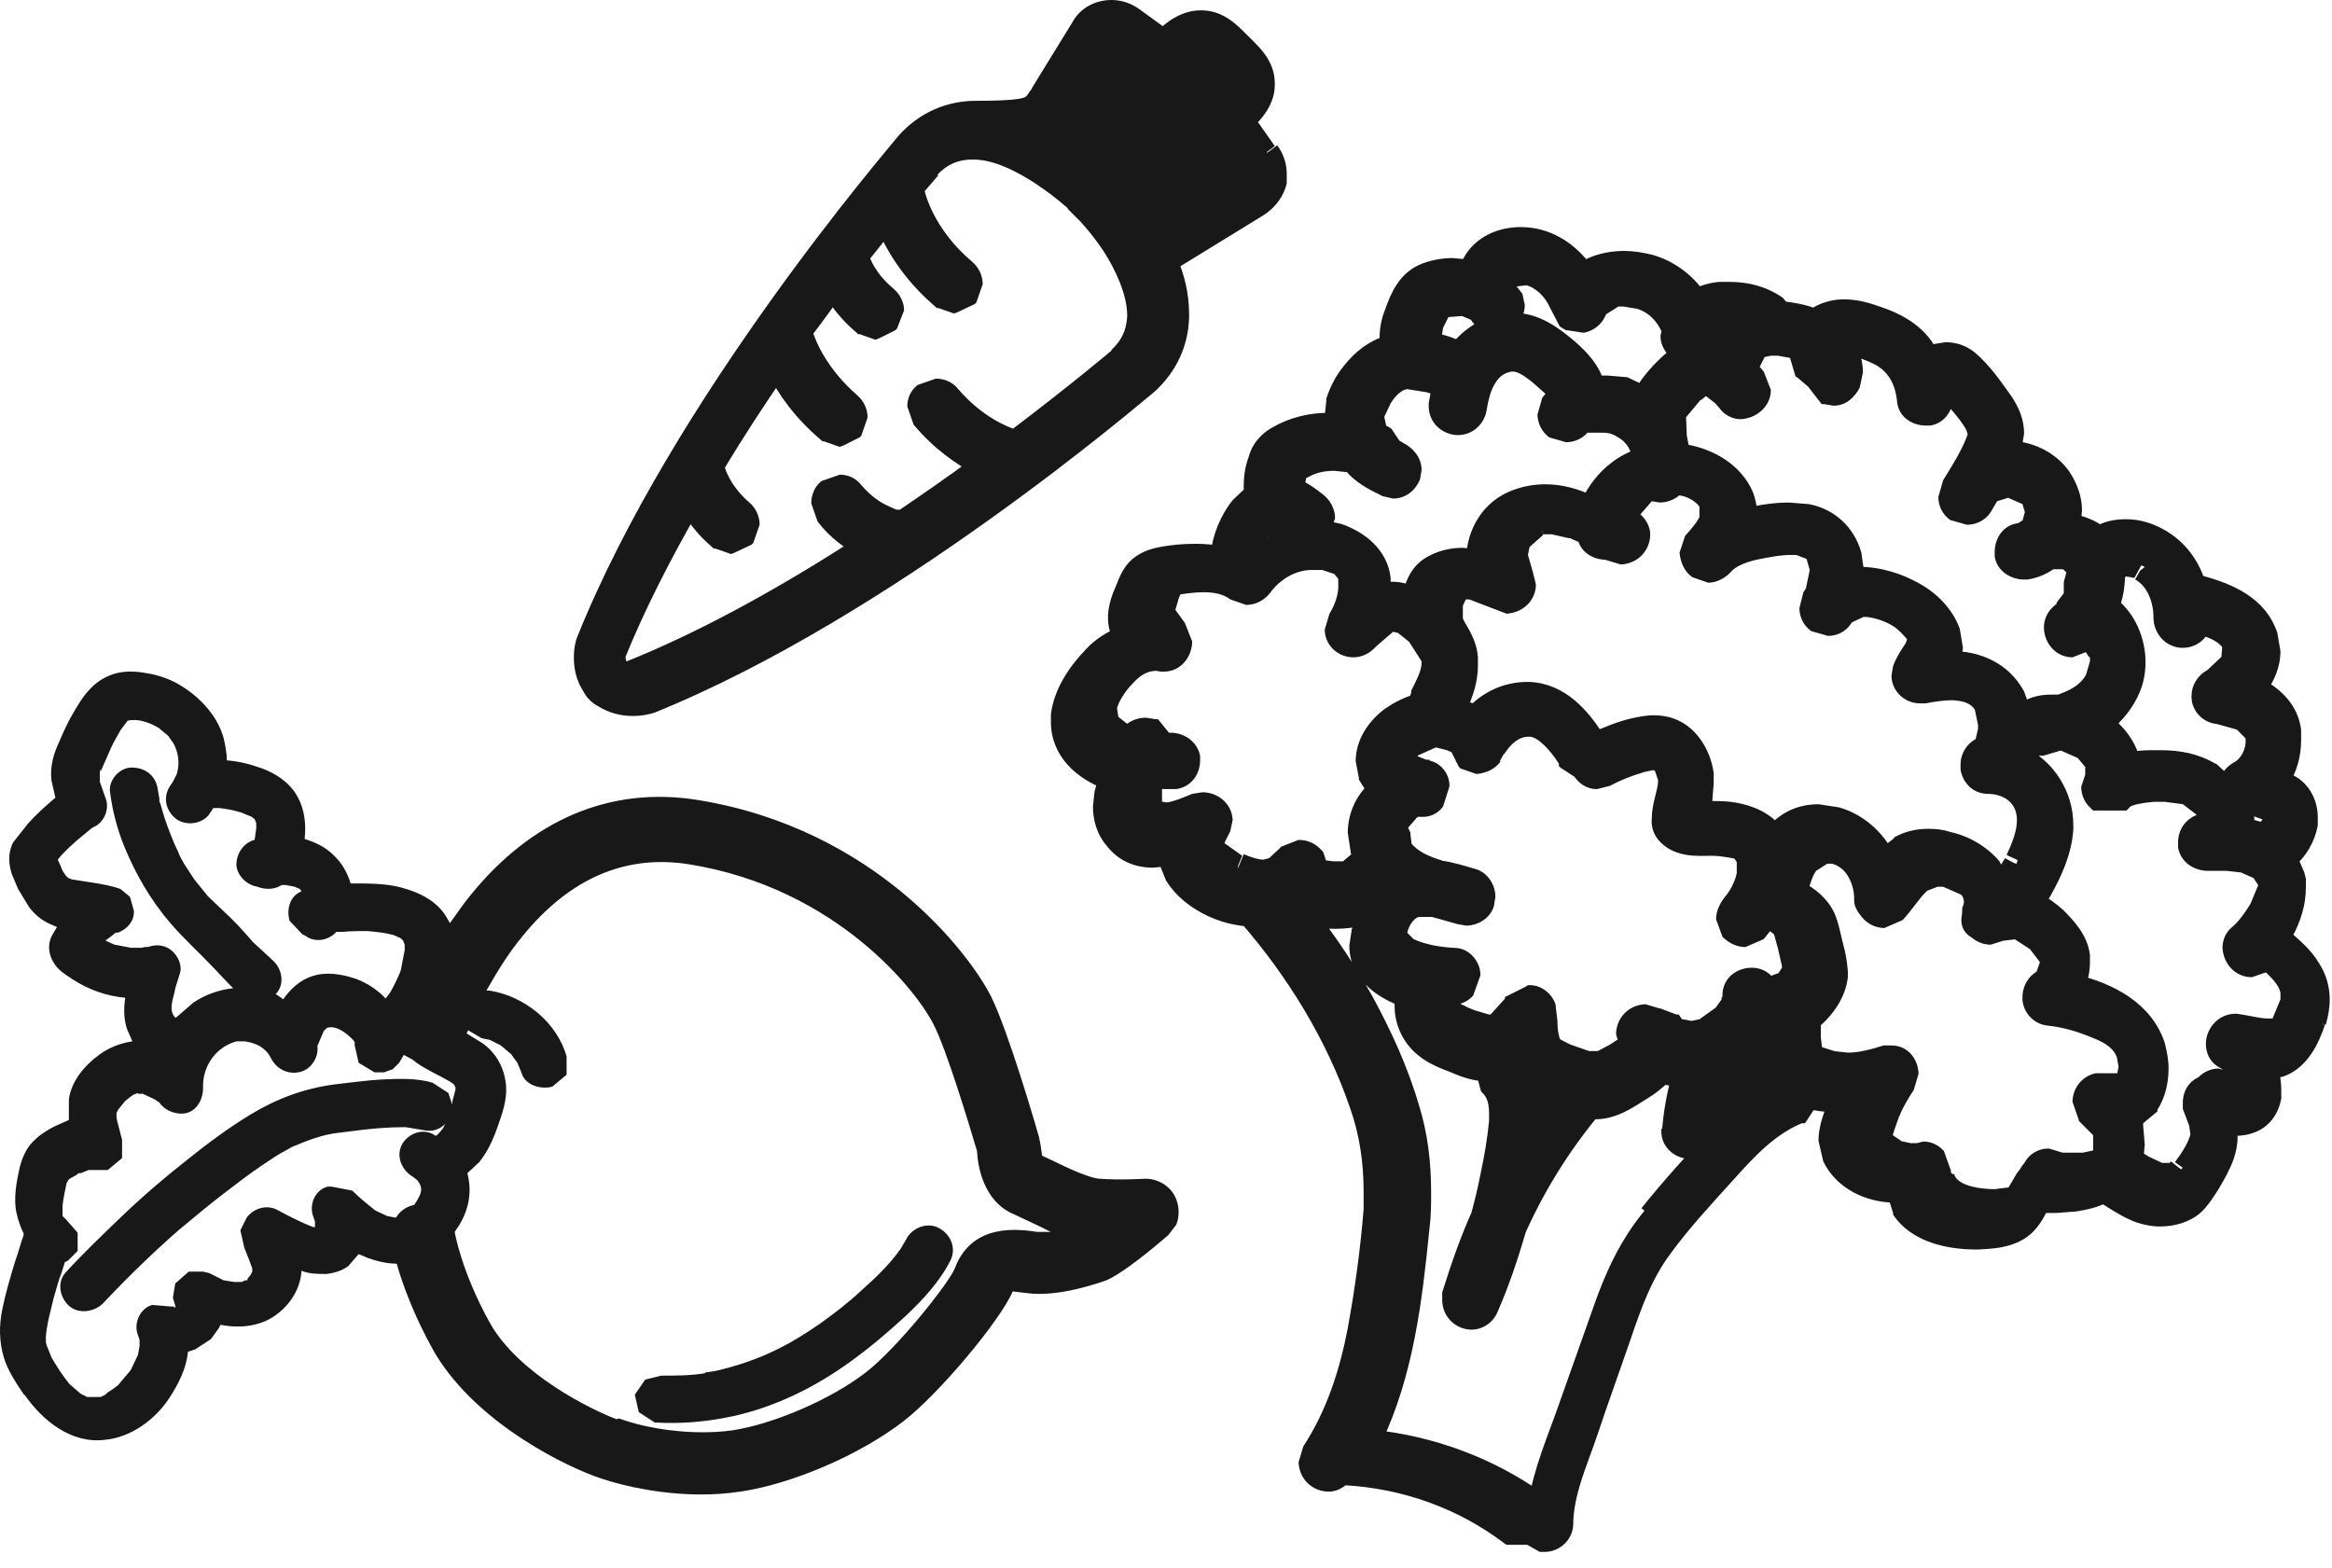
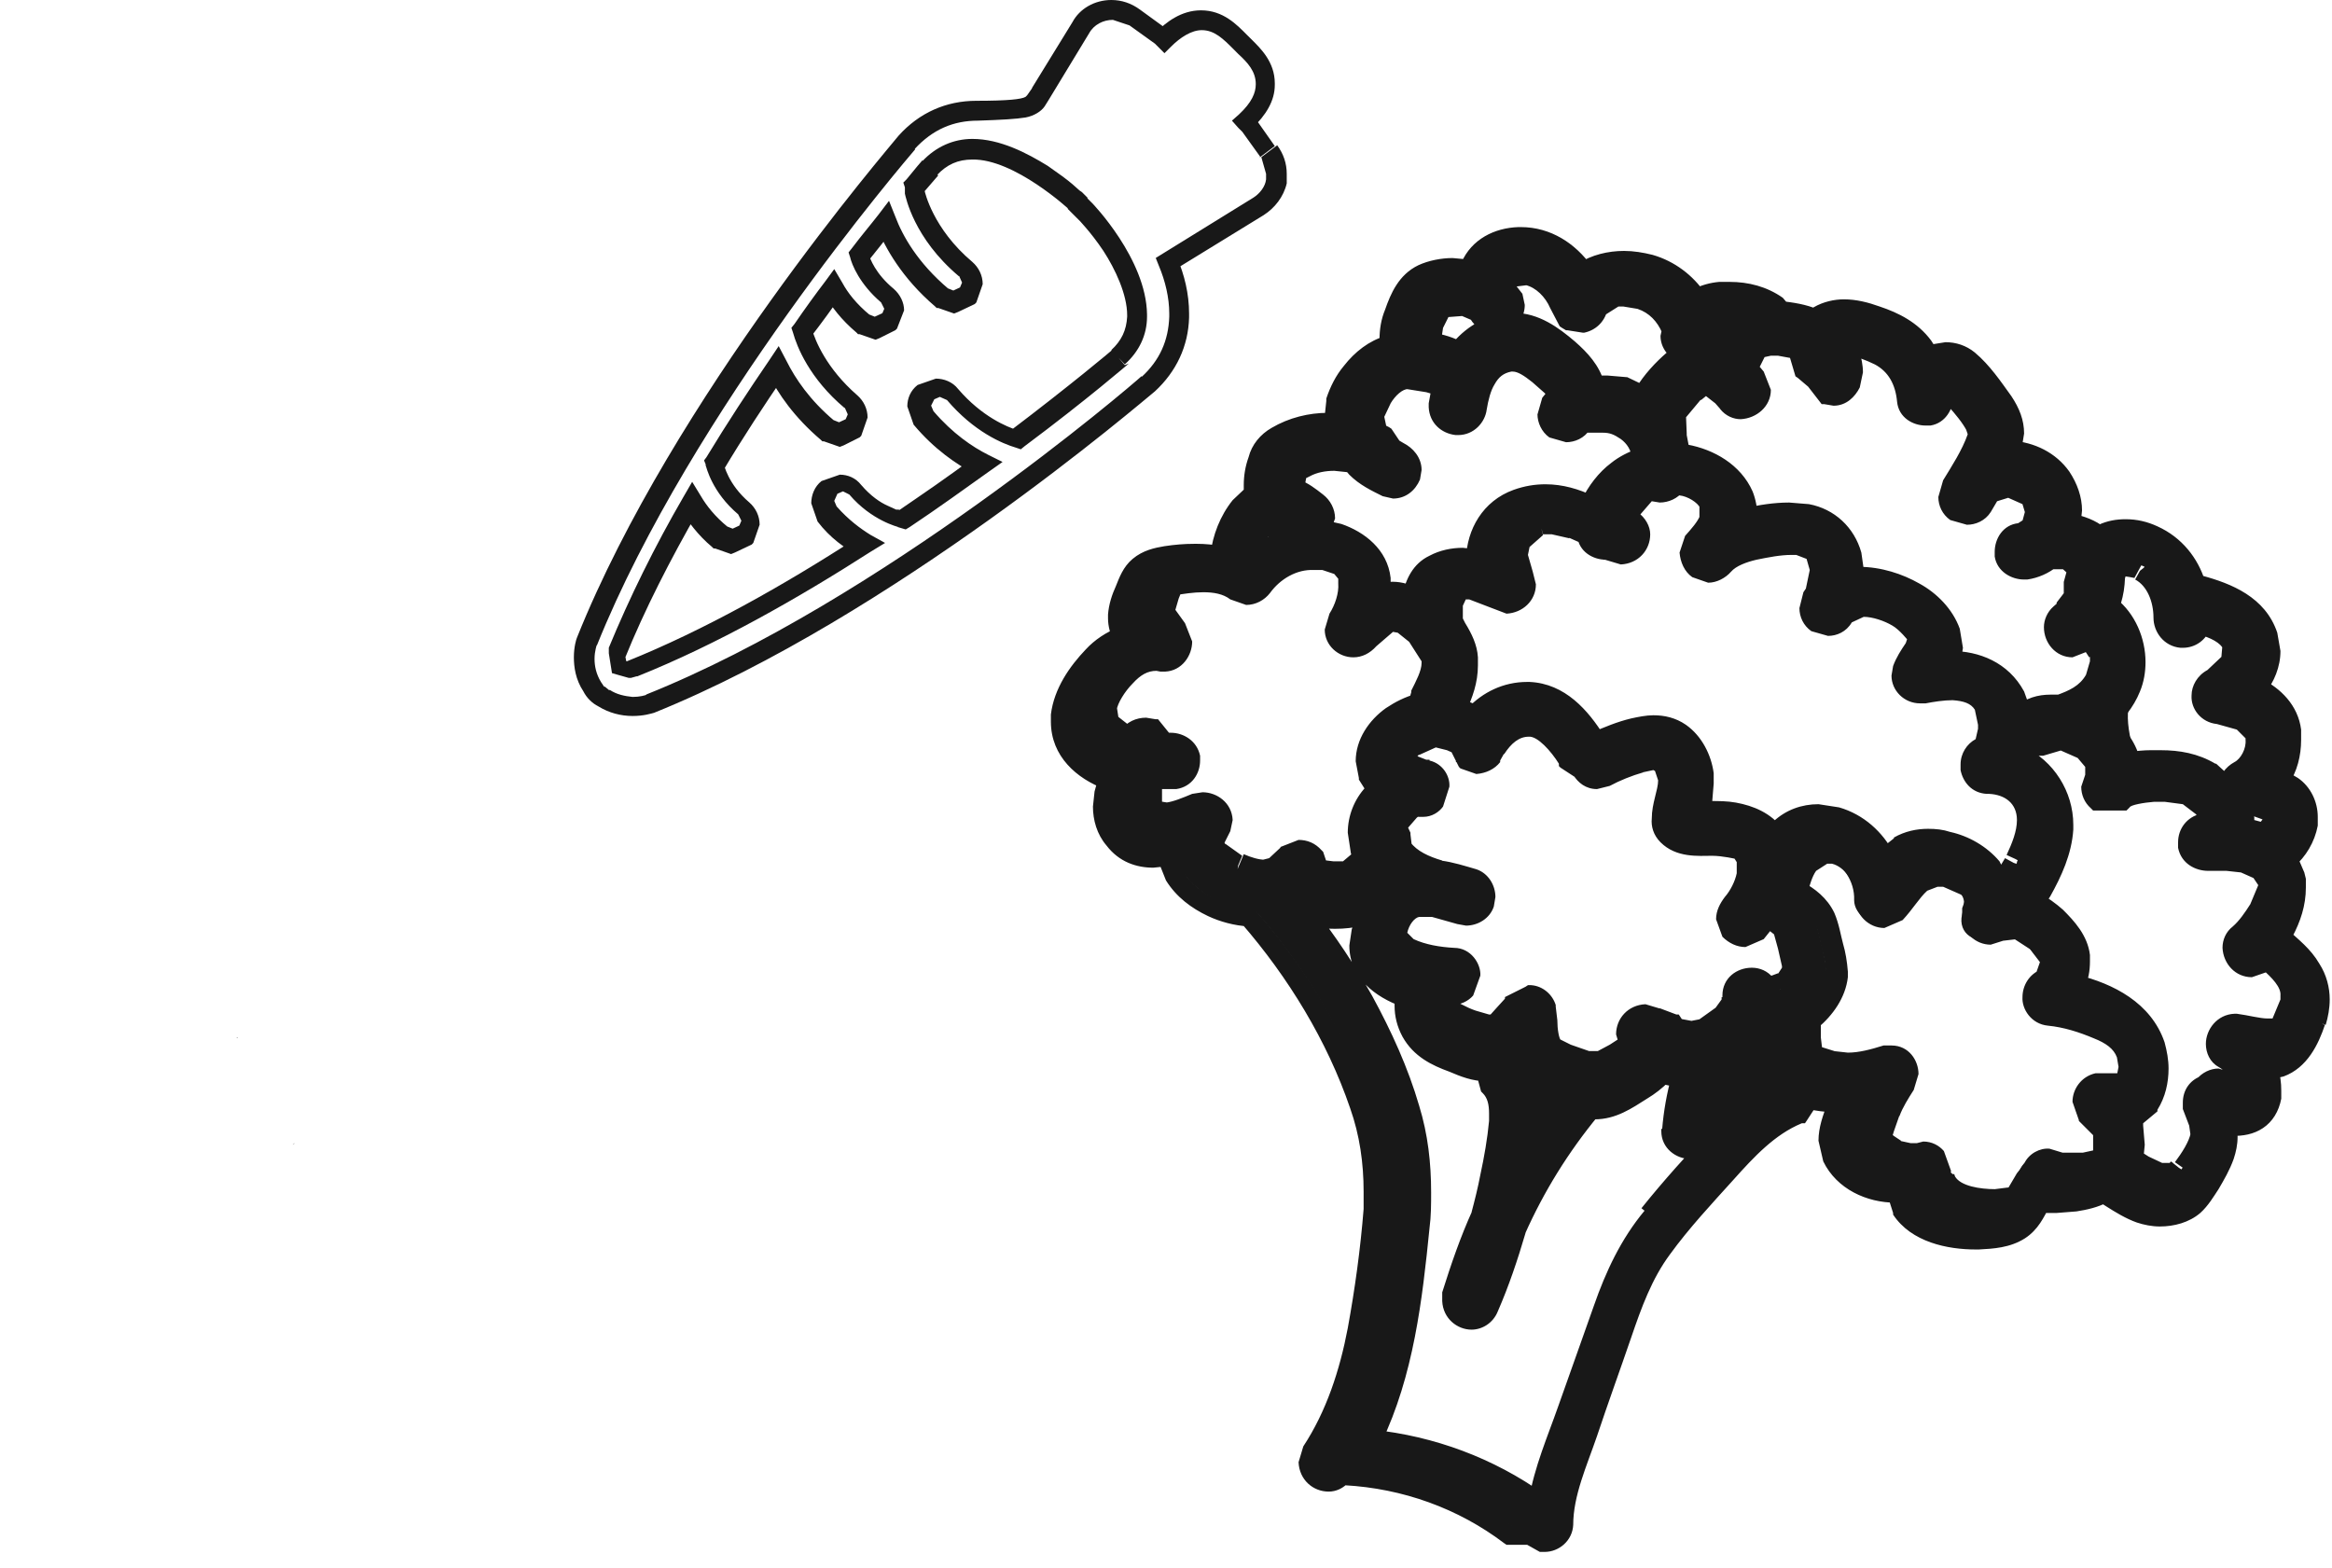
<svg xmlns="http://www.w3.org/2000/svg" width="58" height="39" viewBox="0 0 58 39" fill="none">
  <g clip-path="url(#clip0_1313_9177)">
-     <path d="M27.913 8.862C27.913 8.862 26.886 9.75 25.346 10.915C25.05 10.836 24.379 10.559 23.747 9.809C23.589 9.612 23.293 9.592 23.095 9.75C22.898 9.908 22.878 10.204 23.036 10.402C23.53 10.994 24.043 11.349 24.477 11.547C23.865 11.981 23.214 12.455 22.523 12.929H22.444C22.444 12.929 21.871 12.79 21.358 12.198C21.2 12.001 20.904 11.981 20.706 12.139C20.509 12.297 20.489 12.593 20.647 12.79C20.963 13.166 21.299 13.402 21.575 13.56C19.759 14.725 17.765 15.87 15.81 16.64H15.692L15.475 16.581L15.415 16.245C15.909 15.002 16.56 13.738 17.271 12.514C17.429 12.771 17.646 13.087 17.982 13.363L18.278 13.462L18.633 13.304C18.791 13.106 18.772 12.81 18.574 12.652C17.982 12.139 17.863 11.606 17.863 11.566V11.527C18.357 10.698 18.89 9.888 19.403 9.138C19.64 9.592 20.015 10.165 20.647 10.698L20.943 10.816L21.299 10.658C21.457 10.461 21.437 10.165 21.239 10.007C20.41 9.316 20.114 8.565 20.035 8.25C20.292 7.874 20.548 7.539 20.805 7.203C20.963 7.48 21.2 7.795 21.536 8.092L21.832 8.19L22.187 8.032C22.365 7.835 22.325 7.539 22.128 7.381C21.634 6.966 21.476 6.532 21.437 6.374C21.674 6.058 21.911 5.782 22.108 5.525C22.306 6.019 22.7 6.749 23.49 7.42L23.786 7.539L24.142 7.381C24.3 7.183 24.28 6.887 24.082 6.729C23.016 5.841 22.839 4.874 22.839 4.814V4.656C23.056 4.36 23.174 4.222 23.194 4.202C23.49 3.886 23.826 3.728 24.26 3.728C25.484 3.728 26.827 5.012 26.846 5.012L26.965 5.13L27.083 5.268C27.083 5.268 28.406 6.67 28.367 7.894C28.367 8.289 28.189 8.625 27.893 8.901M31.526 3.807L31.052 3.156L30.953 3.037C31.289 2.722 31.447 2.425 31.447 2.129C31.447 1.695 31.17 1.419 30.933 1.182L30.815 1.063C30.558 0.806 30.282 0.53 29.847 0.53C29.472 0.53 29.156 0.767 28.9 1.004L28.821 0.925L28.169 0.451C27.991 0.333 27.814 0.273 27.597 0.273C27.261 0.273 26.965 0.451 26.787 0.728L25.78 2.366C25.563 2.623 25.78 2.781 24.201 2.781C23.51 2.781 22.937 3.037 22.444 3.571C22.227 3.827 16.857 10.066 14.487 15.969C14.487 16.028 14.29 16.581 14.626 17.094L14.724 17.252H14.744L14.784 17.312L14.922 17.41C15.139 17.549 15.376 17.608 15.633 17.608C15.85 17.608 16.027 17.549 16.087 17.529C21.97 15.16 28.209 9.809 28.485 9.572C28.979 9.118 29.235 8.546 29.255 7.914C29.255 7.44 29.156 6.986 28.979 6.552L31.229 5.17C31.447 5.031 31.624 4.795 31.664 4.538C31.723 4.281 31.664 4.005 31.506 3.788" fill="#181818" />
    <path d="M28.074 9.042C28.074 9.042 27.047 9.931 25.487 11.095L25.389 11.175L25.27 11.135C24.935 11.036 24.224 10.74 23.553 9.95L23.375 9.871L23.237 9.931L23.158 10.089L23.217 10.227C23.691 10.78 24.184 11.115 24.579 11.313L24.935 11.49L24.599 11.727C23.987 12.162 23.335 12.636 22.625 13.109L22.526 13.168L22.328 13.109L22.388 12.872V13.109H22.348C22.348 13.109 21.677 12.951 21.124 12.3L20.966 12.221L20.828 12.28L20.749 12.458L20.808 12.596C21.105 12.932 21.401 13.149 21.657 13.307L22.013 13.504L21.657 13.721C19.841 14.886 17.827 16.031 15.853 16.821H15.833L15.695 16.86H15.636L15.359 16.782L15.221 16.742L15.142 16.248V16.169V16.11C15.655 14.866 16.287 13.583 16.998 12.359L17.215 11.984L17.432 12.339C17.57 12.576 17.788 12.853 18.104 13.109L17.946 13.307L18.025 13.07L18.222 13.149L18.479 13.03L18.577 13.248L18.38 13.09L18.439 12.951L18.36 12.793C17.709 12.241 17.57 11.629 17.551 11.569L17.788 11.53L17.551 11.589V11.55L17.511 11.451L17.57 11.372C18.084 10.523 18.617 9.714 19.13 8.963L19.367 8.608L19.564 8.983C19.782 9.417 20.137 9.95 20.749 10.464L20.591 10.661L20.67 10.424L20.868 10.503L21.124 10.385L21.223 10.602L21.026 10.444L21.085 10.306L21.006 10.128L21.164 9.95L21.006 10.148C20.137 9.417 19.821 8.628 19.723 8.272L19.683 8.154L19.762 8.055C20.019 7.68 20.275 7.325 20.532 6.989L20.749 6.693L20.947 7.028C21.085 7.285 21.302 7.562 21.637 7.838L21.48 8.035L21.559 7.798L21.756 7.877L22.013 7.759L22.111 7.976L21.934 7.818L21.993 7.68L21.914 7.522C21.381 7.068 21.183 6.574 21.144 6.397L21.105 6.278L21.183 6.18C21.42 5.864 21.657 5.587 21.855 5.331L22.111 4.995L22.269 5.39C22.447 5.864 22.822 6.535 23.592 7.186L23.434 7.384L23.513 7.147L23.711 7.226L23.967 7.107L24.066 7.325L23.869 7.167L23.928 7.028L23.849 6.851L24.007 6.673L23.849 6.871C22.723 5.923 22.526 4.896 22.506 4.817V4.659L22.467 4.541L22.546 4.462L22.822 4.126L22.941 3.988L23.118 4.166L22.941 4.008C23.276 3.652 23.711 3.455 24.184 3.455C24.875 3.455 25.547 3.81 26.06 4.126C26.317 4.304 26.534 4.462 26.672 4.58L26.85 4.738L26.909 4.778L27.047 4.916V4.936L27.166 5.054C27.166 5.054 28.508 6.436 28.528 7.818V7.877C28.528 8.332 28.33 8.746 27.975 9.062L27.639 8.707C27.896 8.47 28.015 8.213 28.034 7.877V7.838C28.034 7.325 27.738 6.693 27.442 6.239C27.284 6.002 27.126 5.804 27.008 5.666L26.869 5.508C26.869 5.508 26.731 5.37 26.672 5.311L26.553 5.192L26.731 5.015L26.593 5.212C26.593 5.212 25.231 3.949 24.184 3.968C23.829 3.968 23.553 4.087 23.296 4.363L23.177 4.245L23.316 4.363L23.197 4.245L23.335 4.363C23.335 4.363 23.197 4.521 22.96 4.798L22.763 4.64L23 4.6V4.758C23 4.758 23.197 5.686 24.184 6.515C24.342 6.653 24.441 6.851 24.441 7.068L24.283 7.522L24.244 7.562L23.829 7.759L23.73 7.798L23.335 7.66H23.296L23.256 7.621C22.427 6.91 22.013 6.16 21.796 5.627L22.032 5.528L22.23 5.686C22.032 5.943 21.815 6.219 21.559 6.535L21.361 6.377L21.598 6.298C21.637 6.436 21.776 6.811 22.23 7.186C22.388 7.325 22.486 7.522 22.486 7.719L22.309 8.174L22.269 8.213L21.875 8.41L21.776 8.45L21.381 8.312H21.341L21.302 8.272C20.927 7.956 20.67 7.621 20.512 7.325L20.729 7.206L20.927 7.344C20.69 7.68 20.433 8.035 20.157 8.391L19.959 8.253L20.196 8.193C20.275 8.47 20.552 9.161 21.322 9.832C21.48 9.97 21.578 10.168 21.578 10.385L21.42 10.839L21.381 10.878L20.986 11.076L20.887 11.115L20.492 10.977H20.453L20.413 10.938C19.762 10.385 19.347 9.792 19.11 9.299L19.328 9.18L19.525 9.319C19.012 10.069 18.479 10.878 17.985 11.707L17.768 11.569L18.005 11.51V11.55C18.005 11.55 18.104 12.043 18.637 12.497C18.795 12.636 18.893 12.833 18.893 13.05L18.735 13.504L18.696 13.544L18.281 13.741L18.183 13.781L17.788 13.642H17.748L17.709 13.603C17.353 13.307 17.116 12.971 16.939 12.695L17.156 12.576L17.373 12.695C16.682 13.899 16.031 15.163 15.537 16.387L15.3 16.288L15.537 16.248L15.576 16.446H15.596H15.655L15.695 16.683L15.596 16.446C17.511 15.676 19.505 14.55 21.302 13.386L21.44 13.583L21.322 13.8C21.026 13.642 20.65 13.386 20.334 12.971L20.177 12.517C20.177 12.32 20.256 12.102 20.433 11.964L20.887 11.806C21.085 11.806 21.282 11.885 21.42 12.063C21.657 12.339 21.894 12.497 22.072 12.576L22.289 12.675H22.348L22.309 12.872V12.675H22.348L22.309 12.872V12.675H22.348L22.309 12.912V12.675H22.348L22.467 12.714L22.407 12.951L22.269 12.754C22.96 12.28 23.632 11.826 24.224 11.372L24.362 11.569L24.244 11.787C23.79 11.55 23.237 11.175 22.723 10.562L22.566 10.108C22.566 9.911 22.644 9.714 22.822 9.575L23.276 9.417C23.474 9.417 23.691 9.496 23.829 9.674C24.421 10.365 25.053 10.622 25.31 10.701L25.231 10.938L25.093 10.74C26.633 9.575 27.639 8.726 27.659 8.707L27.975 9.082L28.074 9.042ZM31.351 3.909L30.897 3.277L30.798 3.179L30.64 3.001L30.818 2.843C31.134 2.547 31.233 2.31 31.233 2.093C31.233 1.777 31.035 1.56 30.798 1.343L30.68 1.224C30.423 0.967 30.206 0.75 29.89 0.75C29.633 0.75 29.357 0.928 29.12 1.165L28.962 1.323L28.725 1.086L28.093 0.632L27.679 0.494C27.442 0.494 27.205 0.612 27.087 0.829L26.08 2.488L25.981 2.646C25.902 2.764 25.724 2.882 25.507 2.922C25.27 2.961 24.915 2.981 24.323 3.001C23.711 3.001 23.197 3.218 22.743 3.712L22.566 3.554L22.763 3.712C22.546 3.968 17.195 10.207 14.846 16.051L14.609 15.952L14.846 16.031C14.846 16.031 14.787 16.189 14.787 16.387C14.787 16.564 14.826 16.762 14.945 16.959L15.024 17.078H15.043L15.162 17.176L15.024 17.374L15.162 17.157C15.34 17.275 15.537 17.314 15.734 17.334C15.912 17.334 16.05 17.295 16.09 17.275L16.169 17.512L16.07 17.275C21.894 14.945 28.133 9.595 28.39 9.358L28.548 9.556L28.39 9.378C28.844 8.963 29.061 8.47 29.081 7.877V7.798C29.081 7.404 28.982 6.989 28.824 6.614L28.745 6.416L31.173 4.916C31.331 4.817 31.47 4.64 31.489 4.462V4.324L31.371 3.909L31.766 3.613C31.924 3.83 32.003 4.067 32.003 4.324V4.561C31.924 4.896 31.706 5.173 31.43 5.35L29.179 6.732L29.041 6.515L29.278 6.416C29.456 6.831 29.574 7.305 29.574 7.798V7.897C29.555 8.608 29.258 9.24 28.725 9.733C28.429 9.97 22.19 15.34 16.267 17.729C16.189 17.749 16.011 17.808 15.734 17.808C15.438 17.808 15.142 17.729 14.886 17.571C14.727 17.492 14.589 17.354 14.51 17.196C14.313 16.9 14.273 16.584 14.273 16.347C14.273 16.09 14.333 15.893 14.352 15.854C16.741 9.891 22.131 3.652 22.348 3.376C22.862 2.803 23.533 2.507 24.283 2.507C25.073 2.507 25.408 2.468 25.507 2.409L25.547 2.369L25.685 2.172L25.882 2.33L25.665 2.191L26.672 0.553C26.85 0.217 27.225 0 27.639 0C27.896 0 28.133 0.079 28.35 0.237L29.002 0.711L29.1 0.809L28.923 0.987L28.745 0.809C29.002 0.553 29.377 0.257 29.87 0.257C30.423 0.257 30.759 0.612 31.015 0.869L31.134 0.987C31.351 1.204 31.706 1.54 31.706 2.073V2.112C31.706 2.507 31.489 2.863 31.134 3.198L30.956 3.021L31.134 2.843L31.233 2.961L31.706 3.633L31.312 3.929L31.351 3.909Z" fill="#181818" />
-     <path d="M57.764 25.331C57.902 24.877 57.902 24.403 57.645 24.008C57.448 23.692 57.171 23.455 56.895 23.218L56.954 23.119C57.171 22.725 57.29 22.33 57.27 21.876L57.23 21.738L57.053 21.323C57.309 21.086 57.487 20.79 57.546 20.434C57.606 20.079 57.468 19.724 57.171 19.507L56.836 19.309C57.053 18.954 57.171 18.539 57.112 18.105C57.053 17.591 56.678 17.236 56.243 17.019C56.52 16.644 56.678 16.19 56.52 15.736C56.283 14.966 55.533 14.67 54.822 14.472H54.703C54.526 13.939 54.19 13.485 53.657 13.228C53.282 13.051 52.788 13.011 52.413 13.189L52.315 13.248C52.117 13.09 51.88 12.991 51.624 12.952C51.703 12.557 51.624 12.143 51.387 11.787C51.09 11.373 50.617 11.136 50.143 11.116C50.301 10.681 50.202 10.306 49.945 9.912C49.709 9.556 49.432 9.142 49.096 8.865C48.82 8.628 48.445 8.628 48.109 8.747L47.971 8.549C47.675 8.154 47.241 7.937 46.806 7.779C46.333 7.621 45.839 7.503 45.365 7.779L45.247 7.858C44.97 7.74 44.674 7.7 44.398 7.661L44.279 7.542C43.865 7.246 43.371 7.128 42.877 7.187C42.68 7.207 42.483 7.266 42.305 7.365C42.029 6.97 41.634 6.654 41.14 6.516C40.568 6.358 39.956 6.397 39.482 6.713C39.126 6.2 38.554 5.825 37.883 5.844C37.349 5.844 36.915 6.081 36.678 6.575V6.634C36.283 6.575 35.849 6.595 35.513 6.753C35.138 6.93 34.941 7.345 34.822 7.72C34.724 7.996 34.684 8.253 34.704 8.53C34.349 8.648 34.013 8.885 33.776 9.201C33.618 9.418 33.48 9.675 33.381 9.931L33.342 10.445C32.868 10.425 32.374 10.524 31.94 10.78C31.703 10.918 31.545 11.116 31.466 11.373C31.387 11.629 31.348 11.906 31.367 12.182V12.222L31.032 12.537C30.755 12.873 30.597 13.307 30.538 13.761C30.341 13.722 30.123 13.702 29.906 13.702C29.669 13.702 29.433 13.722 29.196 13.761C28.959 13.801 28.722 13.84 28.544 13.998C28.366 14.156 28.287 14.393 28.189 14.591C28.11 14.788 28.031 15.005 28.011 15.222C28.011 15.42 28.031 15.598 28.09 15.775C27.814 15.894 27.557 16.052 27.36 16.269C26.965 16.664 26.609 17.177 26.57 17.75C26.491 18.559 27.063 19.072 27.754 19.329L27.656 19.665C27.577 20.059 27.656 20.474 27.893 20.79C28.248 21.224 28.722 21.303 29.215 21.204L29.393 21.659C29.63 22.014 29.966 22.271 30.341 22.448C30.617 22.587 30.933 22.666 31.249 22.685C32.433 24.047 33.421 25.647 33.993 27.364C34.289 28.213 34.408 29.082 34.349 29.97C34.27 30.977 34.131 31.984 33.954 32.952C33.756 34.018 33.421 35.084 32.809 35.992C32.493 36.486 33.203 36.999 33.559 36.565H33.638C35.118 36.663 36.54 37.176 37.744 38.065H38.238L38.574 38.262C38.81 38.262 39.067 38.085 39.067 37.828C39.067 37.038 39.422 36.288 39.679 35.558C39.975 34.748 40.252 33.939 40.528 33.109C40.785 32.359 41.041 31.609 41.535 30.957C42.009 30.306 42.581 29.694 43.134 29.102C43.647 28.529 44.181 27.937 44.911 27.66L45.168 27.266C45.385 27.305 45.602 27.345 45.819 27.345H45.898L45.839 27.483C45.701 27.858 45.543 28.312 45.74 28.707C46.036 29.299 46.708 29.615 47.359 29.595L47.458 29.99C47.853 30.582 48.741 30.76 49.393 30.74C49.748 30.74 50.103 30.701 50.419 30.503C50.696 30.326 50.814 30.069 50.952 29.812C51.229 29.852 51.525 29.852 51.801 29.812C52.018 29.773 52.295 29.714 52.512 29.595L52.729 29.733C52.946 29.872 53.183 30.01 53.42 30.089C53.835 30.227 54.427 30.188 54.763 29.891C54.94 29.753 55.059 29.536 55.177 29.358C55.316 29.141 55.434 28.904 55.533 28.667C55.612 28.43 55.651 28.174 55.592 27.917C56.086 27.957 56.599 27.759 56.678 27.206C56.697 26.989 56.678 26.752 56.599 26.555L56.934 26.476C57.389 26.318 57.665 25.785 57.803 25.351M55.868 19.98C56.105 20.059 56.322 20.119 56.539 20.217L56.658 20.277V20.316C56.599 20.494 56.5 20.632 56.342 20.711L55.849 20.573V20.375L55.77 19.921L55.849 19.961M53.341 14.117C53.756 14.334 53.914 14.828 53.914 15.282C53.914 15.538 54.072 15.755 54.348 15.775C54.545 15.775 54.782 15.637 54.842 15.44C55.157 15.538 55.493 15.677 55.631 15.953L55.592 16.367C55.473 16.545 55.316 16.703 55.138 16.802C54.723 17.019 54.842 17.631 55.296 17.69C55.631 17.73 56.184 17.907 56.204 18.282C56.224 18.579 56.066 18.934 55.809 19.092C55.651 19.191 55.533 19.329 55.552 19.526L55.118 19.131C54.664 18.855 54.151 18.796 53.637 18.835C53.479 18.835 53.302 18.855 53.124 18.875C53.025 18.5 52.769 18.164 52.453 17.927C52.749 17.69 52.986 17.394 53.124 17.039C53.42 16.328 53.183 15.479 52.611 15.025L52.65 14.887C52.69 14.689 52.729 14.492 52.729 14.294V14.255L52.808 14.057V14.018H52.848C53.025 14.018 53.183 14.018 53.341 14.097M50.163 21.461L49.906 21.895L49.807 21.994L49.59 21.599C49.333 21.284 48.899 21.047 48.504 20.948C48.09 20.849 47.655 20.849 47.28 21.066L46.905 21.362C46.668 20.869 46.234 20.494 45.701 20.336C45.207 20.198 44.674 20.296 44.299 20.632L44.161 20.77C43.924 20.434 43.549 20.277 43.154 20.217C42.956 20.178 42.759 20.198 42.562 20.178H42.305L42.364 19.941C42.404 19.724 42.404 19.487 42.384 19.27C42.344 18.875 42.127 18.48 41.811 18.243C41.456 18.006 41.041 18.006 40.647 18.125C40.311 18.223 39.995 18.342 39.699 18.48C39.343 17.888 38.791 17.276 38.06 17.256C37.527 17.256 37.053 17.473 36.698 17.828L36.264 17.651C36.441 17.276 36.58 16.881 36.54 16.446C36.52 16.17 36.402 15.933 36.264 15.696L36.185 15.518V15.361V15.084L36.303 14.788C36.619 14.67 36.974 14.788 37.231 15.005C37.586 15.301 38.139 14.828 37.922 14.413C37.784 14.156 37.724 13.88 37.823 13.604C37.922 13.367 38.1 13.209 38.317 13.169C38.593 13.11 38.85 13.149 39.126 13.248L39.482 13.406C39.501 13.663 39.798 13.821 40.035 13.781H40.054H40.094C40.587 14.117 41.14 13.347 40.627 13.011L40.489 12.932L40.587 12.774L40.962 12.32L41.101 12.241L41.199 12.3C41.377 12.36 41.634 12.3 41.732 12.143H41.871C42.127 12.202 42.443 12.36 42.562 12.616V13.011C42.463 13.228 42.285 13.426 42.127 13.584C41.969 13.781 42.048 14.097 42.246 14.235C42.463 14.393 42.719 14.314 42.897 14.117C43.075 13.9 43.391 13.801 43.647 13.742C43.983 13.663 44.358 13.604 44.694 13.623C45.345 13.663 45.326 14.314 45.148 14.808L45.089 14.906C44.97 15.124 44.99 15.4 45.207 15.558C45.385 15.696 45.74 15.677 45.859 15.44C46.096 14.986 46.806 15.183 47.201 15.44C47.399 15.558 47.675 15.736 47.715 15.973L47.636 16.209C47.537 16.387 47.418 16.545 47.339 16.743C47.201 17.078 47.537 17.434 47.872 17.355C48.327 17.256 49.077 17.118 49.353 17.611C49.452 17.789 49.472 18.046 49.472 18.243C49.472 18.421 49.393 18.618 49.274 18.697C49.096 18.796 48.978 18.993 49.017 19.21C49.057 19.388 49.235 19.605 49.432 19.586C49.965 19.546 50.459 19.901 50.439 20.474C50.439 20.81 50.301 21.145 50.163 21.441M42.818 26.89L42.7 26.989L42.858 26.515C43.193 26.338 43.588 26.022 43.805 25.647H43.924V26.041L43.825 26.101C43.489 26.357 43.154 26.634 42.838 26.89M44.299 24.6L44.023 24.738L43.865 24.66C43.588 24.284 42.937 24.6 43.055 25.054L43.016 25.173L42.818 25.41C42.66 25.548 42.502 25.686 42.305 25.765C42.088 25.844 41.851 25.805 41.634 25.726L41.555 25.627L41.14 25.469C40.686 25.173 40.212 25.745 40.489 26.12L40.153 26.338L39.778 26.555L39.442 26.515L38.929 26.338L38.593 26.18C38.475 26.022 38.435 25.745 38.435 25.528V25.232C38.356 25.054 38.198 24.936 38.001 24.916L37.547 25.153L37.349 25.37L37.172 25.568C36.994 25.686 36.737 25.568 36.56 25.508C36.362 25.43 36.086 25.351 35.928 25.192L35.829 24.916H36.027C36.619 24.975 36.698 24.028 36.086 24.008C35.711 23.988 35.336 23.929 35 23.751C34.822 23.672 34.664 23.554 34.724 23.337C34.783 23.06 34.941 22.823 35.197 22.744H35.632C35.849 22.784 36.046 22.843 36.264 22.902C36.501 22.981 36.777 22.863 36.856 22.626C36.935 22.389 36.816 22.113 36.58 22.034C36.303 21.935 36.027 21.856 35.75 21.817C35.395 21.718 35.039 21.56 34.842 21.284V21.007L34.704 20.75V20.691L35.02 20.336L35.138 20.257H35.178H35.257C35.77 20.355 35.967 19.467 35.454 19.349H35.336L34.882 19.131V19.092V18.993L35.079 18.776C35.237 18.638 35.454 18.539 35.651 18.539L35.987 18.618L36.185 18.697L36.382 19.072C36.599 19.23 36.876 19.151 37.033 18.954L37.132 18.776C37.31 18.48 37.586 18.223 37.962 18.223C38.376 18.223 38.712 18.677 38.889 19.013L39.264 19.27C39.383 19.467 39.6 19.586 39.857 19.447C40.133 19.309 40.429 19.171 40.745 19.092L41.101 19.013L41.318 19.131C41.713 19.645 40.982 20.395 41.456 20.908C41.732 21.185 42.206 21.165 42.562 21.165C42.818 21.165 43.095 21.165 43.292 21.284L43.43 21.501V21.876C43.351 22.132 43.233 22.409 43.055 22.587C42.877 22.764 42.818 23.041 42.996 23.238C43.134 23.416 43.489 23.475 43.647 23.297L43.944 22.902L44.299 23.159L44.417 23.593L44.516 24.028C44.556 24.284 44.437 24.462 44.24 24.64M38.179 27.72C38.179 27.503 38.179 27.266 38.1 27.068L38.514 27.266L38.159 27.72M44.753 8.687L44.891 9.161L45.148 9.398L45.464 9.773C45.72 9.872 45.938 9.714 46.056 9.497C46.155 9.28 46.096 9.023 46.036 8.806L45.938 8.549C46.175 8.549 46.55 8.687 46.767 8.806C47.221 9.023 47.418 9.438 47.458 9.931C47.458 10.188 47.774 10.346 48.011 10.306C48.287 10.247 48.406 10.01 48.386 9.754V9.635L48.484 9.615L48.662 9.852C48.84 10.069 49.037 10.306 49.156 10.524L49.235 10.741L49.057 11.155L48.84 11.55L48.682 11.807L48.583 11.985C48.445 12.202 48.484 12.478 48.702 12.636C48.899 12.774 49.215 12.735 49.353 12.518L49.551 12.182C49.847 11.985 50.281 11.985 50.557 12.3C50.735 12.498 50.715 12.834 50.557 13.011L50.36 13.13L50.321 13.169H50.281C50.024 13.189 49.866 13.505 49.906 13.722C49.965 13.998 50.202 14.117 50.459 14.097C50.696 14.097 50.893 13.979 51.051 13.84H51.09L51.466 13.88L51.722 14.097V14.156L51.643 14.472V14.788V14.828L51.446 15.064L51.288 15.222C50.834 15.617 51.446 16.328 51.9 15.933L52.038 15.815L52.255 16.15C52.334 16.367 52.295 16.644 52.176 16.861C51.959 17.216 51.643 17.374 51.288 17.493C50.952 17.453 50.617 17.493 50.36 17.73L50.182 17.256C49.847 16.624 49.235 16.407 48.583 16.387C48.662 16.15 48.642 15.913 48.563 15.677C48.425 15.262 48.07 14.906 47.675 14.689C47.26 14.472 46.708 14.294 46.194 14.314L46.115 13.801C45.957 13.268 45.543 12.893 44.99 12.774C44.516 12.675 43.983 12.774 43.509 12.873C43.509 12.695 43.489 12.498 43.41 12.3C43.154 11.728 42.562 11.392 41.969 11.274H41.831L41.752 10.839V10.78L41.713 10.267C41.811 10.069 42.009 9.892 42.167 9.734L42.384 9.556H42.423L42.601 9.675L42.798 9.833L42.956 10.01C43.351 10.464 44.062 9.872 43.667 9.398L43.45 9.161L43.667 8.687C43.805 8.549 44.042 8.589 44.22 8.608L44.753 8.707M42.917 8.154L42.621 8.628H42.562L42.621 8.332L42.68 8.233L42.897 8.154M35.849 7.621L36.422 7.582L36.757 7.72L36.797 7.76C36.935 7.996 37.172 8.115 37.428 7.996C37.626 7.898 37.764 7.602 37.665 7.404L37.507 7.167H37.488L37.448 7.088L37.547 6.871L38.021 6.832C38.376 6.911 38.672 7.207 38.81 7.542L39.008 7.937L39.067 7.977L39.403 8.036C39.58 7.996 39.738 7.839 39.778 7.661L40.153 7.424C40.35 7.365 40.607 7.384 40.844 7.463C41.219 7.582 41.476 7.858 41.614 8.194C41.495 8.451 41.653 8.707 41.871 8.806L41.634 8.964C41.357 9.181 41.081 9.477 40.903 9.773L40.864 9.833L40.39 9.615C40.173 9.556 39.975 9.556 39.758 9.576H39.659C39.58 9.221 39.304 8.944 39.008 8.687C38.613 8.352 38.1 7.996 37.567 8.036C37.093 8.075 36.639 8.312 36.323 8.668L36.264 8.747C36.046 8.628 35.809 8.569 35.553 8.53L35.612 8.095L35.849 7.621ZM32.335 11.609L32.493 11.55C32.848 11.392 33.282 11.353 33.657 11.451L33.776 11.57C33.993 11.787 34.27 11.925 34.546 12.044C34.763 12.162 35.059 11.985 35.138 11.767C35.237 11.511 35.079 11.274 34.862 11.175L34.704 11.096L34.507 10.8L34.309 10.701V10.662L34.23 10.287L34.447 9.852C34.585 9.635 34.822 9.418 35.099 9.398L35.612 9.477L35.849 9.556L35.928 9.596L35.849 10.03C35.809 10.287 36.046 10.504 36.283 10.524C36.56 10.543 36.737 10.346 36.777 10.089C36.856 9.596 37.033 9.043 37.586 8.944C37.843 8.885 38.08 9.082 38.277 9.24L38.613 9.536L38.791 9.734V9.773L38.613 9.971C38.475 10.188 38.514 10.464 38.731 10.622C38.929 10.761 39.245 10.721 39.383 10.504L39.482 10.484H39.877C40.133 10.464 40.311 10.524 40.508 10.662C40.745 10.82 40.864 11.076 40.903 11.333C40.686 11.412 40.489 11.511 40.291 11.649C40.015 11.866 39.778 12.162 39.62 12.498C39.047 12.241 38.435 12.123 37.803 12.36C37.152 12.597 36.816 13.209 36.777 13.84C36.422 13.781 36.066 13.84 35.75 13.979C35.415 14.156 35.276 14.433 35.197 14.788C34.961 14.67 34.704 14.61 34.428 14.67V14.354C34.349 13.781 33.855 13.386 33.342 13.228L32.907 13.13C33.065 12.893 32.986 12.636 32.789 12.458C32.611 12.32 32.433 12.202 32.256 12.123V12.044L32.315 11.629V11.59M31.525 13.367L31.624 13.189L31.742 13.051L31.802 13.011L32.118 13.149C31.9 13.189 31.703 13.268 31.506 13.367M30.676 21.619C30.479 21.54 30.301 21.422 30.163 21.244L30.084 21.125V21.047L30.262 20.652C30.439 20.257 29.966 19.941 29.63 20.079C29.393 20.178 29.136 20.277 28.88 20.296L28.643 20.257L28.544 20.158V19.625L28.603 19.467C28.781 19.467 28.959 19.467 29.117 19.467C29.373 19.447 29.531 19.151 29.492 18.914C29.433 18.658 29.196 18.519 28.939 18.539H28.84L28.544 18.204C28.347 18.144 28.09 18.204 27.991 18.401L27.873 18.342L27.498 18.046L27.439 17.69C27.478 17.453 27.695 17.137 27.893 16.92C28.149 16.664 28.445 16.486 28.82 16.545C29.215 16.624 29.472 16.052 29.215 15.775C29.057 15.617 28.88 15.459 28.88 15.222L28.978 14.867L29.077 14.67C29.571 14.571 30.203 14.472 30.657 14.808C30.874 14.966 31.15 14.887 31.308 14.689C31.683 14.216 32.276 13.9 32.868 14.018C33.105 14.077 33.421 14.196 33.44 14.452C33.48 14.788 33.361 15.183 33.184 15.459C32.868 15.973 33.559 16.446 33.954 15.992C34.092 15.815 34.289 15.598 34.507 15.538L34.783 15.578L35.118 15.854C35.296 16.032 35.474 16.249 35.494 16.506C35.513 16.802 35.355 17.118 35.217 17.374L35.158 17.572C34.921 17.631 34.704 17.75 34.487 17.888C34.033 18.204 33.697 18.776 33.894 19.349L34.112 19.724L34.033 19.823C33.677 20.217 33.559 20.731 33.717 21.244L33.776 21.402C33.717 21.58 33.539 21.698 33.361 21.757C33.184 21.817 32.907 21.797 32.69 21.757L32.591 21.441C32.433 21.264 32.118 21.204 31.94 21.382L31.604 21.698L31.387 21.757C31.17 21.757 30.933 21.698 30.716 21.599M40.943 30.128C40.39 30.819 40.015 31.589 39.738 32.438C39.442 33.267 39.146 34.116 38.85 34.946C38.593 35.676 38.258 36.446 38.139 37.236C36.935 36.367 35.513 35.834 34.033 35.676C34.822 34.057 35.039 32.181 35.217 30.405C35.316 29.398 35.257 28.43 34.961 27.463C34.684 26.535 34.289 25.647 33.815 24.798C33.401 24.028 32.907 23.297 32.355 22.626C32.789 22.784 33.282 22.804 33.697 22.666L33.993 22.527C33.894 22.705 33.816 22.883 33.756 23.08C33.539 23.949 34.131 24.462 34.842 24.719C34.803 25.015 34.842 25.311 34.98 25.587C35.217 26.002 35.612 26.18 36.027 26.357C36.283 26.456 36.56 26.555 36.836 26.575L36.935 26.95C37.152 27.187 37.191 27.483 37.172 27.818C37.132 28.272 37.053 28.746 36.955 29.2C36.895 29.516 36.816 29.832 36.718 30.148C36.422 30.799 36.185 31.471 36.007 32.142C35.849 32.715 36.658 33.011 36.895 32.458C37.172 31.826 37.389 31.175 37.586 30.523C38.06 29.437 38.692 28.43 39.462 27.522C39.956 27.562 40.331 27.305 40.725 27.048C40.923 26.93 41.081 26.811 41.239 26.654L41.713 26.772C41.594 27.187 41.515 27.621 41.476 28.035C41.456 28.351 41.732 28.569 42.029 28.529C42.265 28.509 42.443 28.351 42.621 28.213C42.029 28.845 41.436 29.497 40.883 30.188M52.078 28.727L51.821 28.825L51.505 28.904H50.972C50.755 28.746 50.38 28.786 50.261 29.062L50.163 29.181L49.827 29.753L49.649 29.793L49.314 29.832C48.899 29.832 48.346 29.773 48.09 29.398L47.932 29.26C48.011 28.963 47.813 28.569 47.418 28.648C47.221 28.687 47.023 28.667 46.826 28.588L46.629 28.47L46.53 28.371L46.49 28.312L46.55 28.095L46.688 27.7C46.786 27.443 46.925 27.226 47.083 26.989C47.3 26.673 47.023 26.14 46.609 26.259C46.155 26.397 45.72 26.515 45.247 26.397L44.911 26.298L44.812 26.259V26.219C44.773 26.041 44.733 25.884 44.773 25.686V25.41C45.108 25.133 45.385 24.738 45.424 24.324C45.444 24.067 45.385 23.83 45.326 23.593C45.266 23.357 45.227 23.1 45.128 22.863C44.99 22.547 44.733 22.35 44.457 22.211C44.575 21.738 44.792 21.145 45.365 21.303C45.819 21.441 46.135 21.915 46.115 22.389C46.115 22.764 46.589 23.08 46.885 22.784C47.102 22.547 47.28 22.251 47.517 22.053C47.695 21.895 47.853 21.876 48.09 21.895C48.287 21.915 48.524 22.014 48.702 22.172C48.899 22.33 48.859 22.508 48.8 22.744C48.682 23.218 49.156 23.534 49.551 23.258L49.926 23.218C50.123 23.258 50.301 23.396 50.439 23.534L50.794 23.968L50.636 24.423C50.222 24.561 50.222 25.291 50.755 25.351C51.189 25.39 51.584 25.508 51.979 25.686C52.295 25.824 52.551 26.002 52.69 26.298C52.788 26.535 52.769 26.792 52.69 27.029V27.048H52.551C52.354 27.009 52.176 26.969 51.999 27.029C51.643 27.108 51.505 27.503 51.722 27.799L52.018 28.095L52.137 28.233V28.786M54.19 29.141L54.111 29.24H54.032L53.716 29.279L53.321 29.082L53.104 28.944H53.084C53.144 28.667 53.124 28.391 53.084 28.154L53.025 27.957L53.46 27.581C53.736 27.147 53.756 26.594 53.618 26.101C53.341 25.252 52.492 24.798 51.624 24.581C51.722 24.344 51.762 24.107 51.742 23.89C51.703 23.514 51.406 23.179 51.13 22.922C50.972 22.764 50.794 22.646 50.617 22.547L50.794 22.29C51.071 21.817 51.308 21.284 51.327 20.731C51.367 19.961 50.913 19.23 50.242 18.934L50.321 18.677H50.735L51.268 18.539C51.466 18.598 51.643 18.677 51.801 18.776L52.117 19.112L52.078 19.428C51.939 19.605 51.979 19.901 52.137 20.04H52.749C52.907 19.882 53.282 19.882 53.519 19.862C53.795 19.823 54.091 19.842 54.348 19.921C54.545 20 54.743 20.119 54.822 20.336V20.553L54.703 20.652C54.447 20.691 54.289 20.948 54.328 21.204C54.388 21.481 54.624 21.599 54.881 21.58C55.157 21.58 55.434 21.54 55.691 21.599L56.105 21.797L56.263 22.073V22.152C56.283 22.369 56.164 22.587 56.066 22.784C55.928 23.001 55.789 23.238 55.572 23.396C55.098 23.771 55.71 24.502 56.184 24.107L56.283 24.028C56.618 24.304 56.954 24.62 56.855 25.054C56.816 25.252 56.678 25.647 56.48 25.706C56.184 25.765 55.809 25.627 55.513 25.607C55.079 25.568 54.802 26.219 55.217 26.456C55.454 26.594 55.631 26.792 55.671 27.068L55.335 27.029C55.118 26.89 54.861 26.93 54.703 27.127C54.506 27.206 54.368 27.424 54.407 27.641L54.565 28.075L54.624 28.351C54.565 28.648 54.348 28.944 54.19 29.181" fill="#181818" />
+     <path d="M57.764 25.331C57.902 24.877 57.902 24.403 57.645 24.008C57.448 23.692 57.171 23.455 56.895 23.218L56.954 23.119C57.171 22.725 57.29 22.33 57.27 21.876L57.23 21.738L57.053 21.323C57.309 21.086 57.487 20.79 57.546 20.434C57.606 20.079 57.468 19.724 57.171 19.507L56.836 19.309C57.053 18.954 57.171 18.539 57.112 18.105C57.053 17.591 56.678 17.236 56.243 17.019C56.52 16.644 56.678 16.19 56.52 15.736C56.283 14.966 55.533 14.67 54.822 14.472H54.703C54.526 13.939 54.19 13.485 53.657 13.228C53.282 13.051 52.788 13.011 52.413 13.189L52.315 13.248C52.117 13.09 51.88 12.991 51.624 12.952C51.703 12.557 51.624 12.143 51.387 11.787C51.09 11.373 50.617 11.136 50.143 11.116C50.301 10.681 50.202 10.306 49.945 9.912C49.709 9.556 49.432 9.142 49.096 8.865C48.82 8.628 48.445 8.628 48.109 8.747L47.971 8.549C47.675 8.154 47.241 7.937 46.806 7.779C46.333 7.621 45.839 7.503 45.365 7.779L45.247 7.858C44.97 7.74 44.674 7.7 44.398 7.661L44.279 7.542C43.865 7.246 43.371 7.128 42.877 7.187C42.68 7.207 42.483 7.266 42.305 7.365C42.029 6.97 41.634 6.654 41.14 6.516C40.568 6.358 39.956 6.397 39.482 6.713C39.126 6.2 38.554 5.825 37.883 5.844C37.349 5.844 36.915 6.081 36.678 6.575V6.634C36.283 6.575 35.849 6.595 35.513 6.753C35.138 6.93 34.941 7.345 34.822 7.72C34.724 7.996 34.684 8.253 34.704 8.53C34.349 8.648 34.013 8.885 33.776 9.201C33.618 9.418 33.48 9.675 33.381 9.931L33.342 10.445C32.868 10.425 32.374 10.524 31.94 10.78C31.703 10.918 31.545 11.116 31.466 11.373C31.387 11.629 31.348 11.906 31.367 12.182V12.222L31.032 12.537C30.755 12.873 30.597 13.307 30.538 13.761C30.341 13.722 30.123 13.702 29.906 13.702C29.669 13.702 29.433 13.722 29.196 13.761C28.959 13.801 28.722 13.84 28.544 13.998C28.366 14.156 28.287 14.393 28.189 14.591C28.11 14.788 28.031 15.005 28.011 15.222C28.011 15.42 28.031 15.598 28.09 15.775C27.814 15.894 27.557 16.052 27.36 16.269C26.965 16.664 26.609 17.177 26.57 17.75C26.491 18.559 27.063 19.072 27.754 19.329L27.656 19.665C27.577 20.059 27.656 20.474 27.893 20.79C28.248 21.224 28.722 21.303 29.215 21.204L29.393 21.659C29.63 22.014 29.966 22.271 30.341 22.448C30.617 22.587 30.933 22.666 31.249 22.685C32.433 24.047 33.421 25.647 33.993 27.364C34.289 28.213 34.408 29.082 34.349 29.97C34.27 30.977 34.131 31.984 33.954 32.952C33.756 34.018 33.421 35.084 32.809 35.992C32.493 36.486 33.203 36.999 33.559 36.565H33.638C35.118 36.663 36.54 37.176 37.744 38.065H38.238L38.574 38.262C38.81 38.262 39.067 38.085 39.067 37.828C39.067 37.038 39.422 36.288 39.679 35.558C39.975 34.748 40.252 33.939 40.528 33.109C40.785 32.359 41.041 31.609 41.535 30.957C42.009 30.306 42.581 29.694 43.134 29.102C43.647 28.529 44.181 27.937 44.911 27.66L45.168 27.266C45.385 27.305 45.602 27.345 45.819 27.345H45.898L45.839 27.483C45.701 27.858 45.543 28.312 45.74 28.707C46.036 29.299 46.708 29.615 47.359 29.595L47.458 29.99C47.853 30.582 48.741 30.76 49.393 30.74C49.748 30.74 50.103 30.701 50.419 30.503C50.696 30.326 50.814 30.069 50.952 29.812C51.229 29.852 51.525 29.852 51.801 29.812C52.018 29.773 52.295 29.714 52.512 29.595L52.729 29.733C52.946 29.872 53.183 30.01 53.42 30.089C53.835 30.227 54.427 30.188 54.763 29.891C54.94 29.753 55.059 29.536 55.177 29.358C55.316 29.141 55.434 28.904 55.533 28.667C55.612 28.43 55.651 28.174 55.592 27.917C56.086 27.957 56.599 27.759 56.678 27.206C56.697 26.989 56.678 26.752 56.599 26.555L56.934 26.476C57.389 26.318 57.665 25.785 57.803 25.351M55.868 19.98C56.105 20.059 56.322 20.119 56.539 20.217L56.658 20.277V20.316C56.599 20.494 56.5 20.632 56.342 20.711L55.849 20.573V20.375L55.77 19.921L55.849 19.961M53.341 14.117C53.756 14.334 53.914 14.828 53.914 15.282C53.914 15.538 54.072 15.755 54.348 15.775C54.545 15.775 54.782 15.637 54.842 15.44C55.157 15.538 55.493 15.677 55.631 15.953L55.592 16.367C55.473 16.545 55.316 16.703 55.138 16.802C54.723 17.019 54.842 17.631 55.296 17.69C55.631 17.73 56.184 17.907 56.204 18.282C56.224 18.579 56.066 18.934 55.809 19.092C55.651 19.191 55.533 19.329 55.552 19.526L55.118 19.131C54.664 18.855 54.151 18.796 53.637 18.835C53.479 18.835 53.302 18.855 53.124 18.875C52.749 17.69 52.986 17.394 53.124 17.039C53.42 16.328 53.183 15.479 52.611 15.025L52.65 14.887C52.69 14.689 52.729 14.492 52.729 14.294V14.255L52.808 14.057V14.018H52.848C53.025 14.018 53.183 14.018 53.341 14.097M50.163 21.461L49.906 21.895L49.807 21.994L49.59 21.599C49.333 21.284 48.899 21.047 48.504 20.948C48.09 20.849 47.655 20.849 47.28 21.066L46.905 21.362C46.668 20.869 46.234 20.494 45.701 20.336C45.207 20.198 44.674 20.296 44.299 20.632L44.161 20.77C43.924 20.434 43.549 20.277 43.154 20.217C42.956 20.178 42.759 20.198 42.562 20.178H42.305L42.364 19.941C42.404 19.724 42.404 19.487 42.384 19.27C42.344 18.875 42.127 18.48 41.811 18.243C41.456 18.006 41.041 18.006 40.647 18.125C40.311 18.223 39.995 18.342 39.699 18.48C39.343 17.888 38.791 17.276 38.06 17.256C37.527 17.256 37.053 17.473 36.698 17.828L36.264 17.651C36.441 17.276 36.58 16.881 36.54 16.446C36.52 16.17 36.402 15.933 36.264 15.696L36.185 15.518V15.361V15.084L36.303 14.788C36.619 14.67 36.974 14.788 37.231 15.005C37.586 15.301 38.139 14.828 37.922 14.413C37.784 14.156 37.724 13.88 37.823 13.604C37.922 13.367 38.1 13.209 38.317 13.169C38.593 13.11 38.85 13.149 39.126 13.248L39.482 13.406C39.501 13.663 39.798 13.821 40.035 13.781H40.054H40.094C40.587 14.117 41.14 13.347 40.627 13.011L40.489 12.932L40.587 12.774L40.962 12.32L41.101 12.241L41.199 12.3C41.377 12.36 41.634 12.3 41.732 12.143H41.871C42.127 12.202 42.443 12.36 42.562 12.616V13.011C42.463 13.228 42.285 13.426 42.127 13.584C41.969 13.781 42.048 14.097 42.246 14.235C42.463 14.393 42.719 14.314 42.897 14.117C43.075 13.9 43.391 13.801 43.647 13.742C43.983 13.663 44.358 13.604 44.694 13.623C45.345 13.663 45.326 14.314 45.148 14.808L45.089 14.906C44.97 15.124 44.99 15.4 45.207 15.558C45.385 15.696 45.74 15.677 45.859 15.44C46.096 14.986 46.806 15.183 47.201 15.44C47.399 15.558 47.675 15.736 47.715 15.973L47.636 16.209C47.537 16.387 47.418 16.545 47.339 16.743C47.201 17.078 47.537 17.434 47.872 17.355C48.327 17.256 49.077 17.118 49.353 17.611C49.452 17.789 49.472 18.046 49.472 18.243C49.472 18.421 49.393 18.618 49.274 18.697C49.096 18.796 48.978 18.993 49.017 19.21C49.057 19.388 49.235 19.605 49.432 19.586C49.965 19.546 50.459 19.901 50.439 20.474C50.439 20.81 50.301 21.145 50.163 21.441M42.818 26.89L42.7 26.989L42.858 26.515C43.193 26.338 43.588 26.022 43.805 25.647H43.924V26.041L43.825 26.101C43.489 26.357 43.154 26.634 42.838 26.89M44.299 24.6L44.023 24.738L43.865 24.66C43.588 24.284 42.937 24.6 43.055 25.054L43.016 25.173L42.818 25.41C42.66 25.548 42.502 25.686 42.305 25.765C42.088 25.844 41.851 25.805 41.634 25.726L41.555 25.627L41.14 25.469C40.686 25.173 40.212 25.745 40.489 26.12L40.153 26.338L39.778 26.555L39.442 26.515L38.929 26.338L38.593 26.18C38.475 26.022 38.435 25.745 38.435 25.528V25.232C38.356 25.054 38.198 24.936 38.001 24.916L37.547 25.153L37.349 25.37L37.172 25.568C36.994 25.686 36.737 25.568 36.56 25.508C36.362 25.43 36.086 25.351 35.928 25.192L35.829 24.916H36.027C36.619 24.975 36.698 24.028 36.086 24.008C35.711 23.988 35.336 23.929 35 23.751C34.822 23.672 34.664 23.554 34.724 23.337C34.783 23.06 34.941 22.823 35.197 22.744H35.632C35.849 22.784 36.046 22.843 36.264 22.902C36.501 22.981 36.777 22.863 36.856 22.626C36.935 22.389 36.816 22.113 36.58 22.034C36.303 21.935 36.027 21.856 35.75 21.817C35.395 21.718 35.039 21.56 34.842 21.284V21.007L34.704 20.75V20.691L35.02 20.336L35.138 20.257H35.178H35.257C35.77 20.355 35.967 19.467 35.454 19.349H35.336L34.882 19.131V19.092V18.993L35.079 18.776C35.237 18.638 35.454 18.539 35.651 18.539L35.987 18.618L36.185 18.697L36.382 19.072C36.599 19.23 36.876 19.151 37.033 18.954L37.132 18.776C37.31 18.48 37.586 18.223 37.962 18.223C38.376 18.223 38.712 18.677 38.889 19.013L39.264 19.27C39.383 19.467 39.6 19.586 39.857 19.447C40.133 19.309 40.429 19.171 40.745 19.092L41.101 19.013L41.318 19.131C41.713 19.645 40.982 20.395 41.456 20.908C41.732 21.185 42.206 21.165 42.562 21.165C42.818 21.165 43.095 21.165 43.292 21.284L43.43 21.501V21.876C43.351 22.132 43.233 22.409 43.055 22.587C42.877 22.764 42.818 23.041 42.996 23.238C43.134 23.416 43.489 23.475 43.647 23.297L43.944 22.902L44.299 23.159L44.417 23.593L44.516 24.028C44.556 24.284 44.437 24.462 44.24 24.64M38.179 27.72C38.179 27.503 38.179 27.266 38.1 27.068L38.514 27.266L38.159 27.72M44.753 8.687L44.891 9.161L45.148 9.398L45.464 9.773C45.72 9.872 45.938 9.714 46.056 9.497C46.155 9.28 46.096 9.023 46.036 8.806L45.938 8.549C46.175 8.549 46.55 8.687 46.767 8.806C47.221 9.023 47.418 9.438 47.458 9.931C47.458 10.188 47.774 10.346 48.011 10.306C48.287 10.247 48.406 10.01 48.386 9.754V9.635L48.484 9.615L48.662 9.852C48.84 10.069 49.037 10.306 49.156 10.524L49.235 10.741L49.057 11.155L48.84 11.55L48.682 11.807L48.583 11.985C48.445 12.202 48.484 12.478 48.702 12.636C48.899 12.774 49.215 12.735 49.353 12.518L49.551 12.182C49.847 11.985 50.281 11.985 50.557 12.3C50.735 12.498 50.715 12.834 50.557 13.011L50.36 13.13L50.321 13.169H50.281C50.024 13.189 49.866 13.505 49.906 13.722C49.965 13.998 50.202 14.117 50.459 14.097C50.696 14.097 50.893 13.979 51.051 13.84H51.09L51.466 13.88L51.722 14.097V14.156L51.643 14.472V14.788V14.828L51.446 15.064L51.288 15.222C50.834 15.617 51.446 16.328 51.9 15.933L52.038 15.815L52.255 16.15C52.334 16.367 52.295 16.644 52.176 16.861C51.959 17.216 51.643 17.374 51.288 17.493C50.952 17.453 50.617 17.493 50.36 17.73L50.182 17.256C49.847 16.624 49.235 16.407 48.583 16.387C48.662 16.15 48.642 15.913 48.563 15.677C48.425 15.262 48.07 14.906 47.675 14.689C47.26 14.472 46.708 14.294 46.194 14.314L46.115 13.801C45.957 13.268 45.543 12.893 44.99 12.774C44.516 12.675 43.983 12.774 43.509 12.873C43.509 12.695 43.489 12.498 43.41 12.3C43.154 11.728 42.562 11.392 41.969 11.274H41.831L41.752 10.839V10.78L41.713 10.267C41.811 10.069 42.009 9.892 42.167 9.734L42.384 9.556H42.423L42.601 9.675L42.798 9.833L42.956 10.01C43.351 10.464 44.062 9.872 43.667 9.398L43.45 9.161L43.667 8.687C43.805 8.549 44.042 8.589 44.22 8.608L44.753 8.707M42.917 8.154L42.621 8.628H42.562L42.621 8.332L42.68 8.233L42.897 8.154M35.849 7.621L36.422 7.582L36.757 7.72L36.797 7.76C36.935 7.996 37.172 8.115 37.428 7.996C37.626 7.898 37.764 7.602 37.665 7.404L37.507 7.167H37.488L37.448 7.088L37.547 6.871L38.021 6.832C38.376 6.911 38.672 7.207 38.81 7.542L39.008 7.937L39.067 7.977L39.403 8.036C39.58 7.996 39.738 7.839 39.778 7.661L40.153 7.424C40.35 7.365 40.607 7.384 40.844 7.463C41.219 7.582 41.476 7.858 41.614 8.194C41.495 8.451 41.653 8.707 41.871 8.806L41.634 8.964C41.357 9.181 41.081 9.477 40.903 9.773L40.864 9.833L40.39 9.615C40.173 9.556 39.975 9.556 39.758 9.576H39.659C39.58 9.221 39.304 8.944 39.008 8.687C38.613 8.352 38.1 7.996 37.567 8.036C37.093 8.075 36.639 8.312 36.323 8.668L36.264 8.747C36.046 8.628 35.809 8.569 35.553 8.53L35.612 8.095L35.849 7.621ZM32.335 11.609L32.493 11.55C32.848 11.392 33.282 11.353 33.657 11.451L33.776 11.57C33.993 11.787 34.27 11.925 34.546 12.044C34.763 12.162 35.059 11.985 35.138 11.767C35.237 11.511 35.079 11.274 34.862 11.175L34.704 11.096L34.507 10.8L34.309 10.701V10.662L34.23 10.287L34.447 9.852C34.585 9.635 34.822 9.418 35.099 9.398L35.612 9.477L35.849 9.556L35.928 9.596L35.849 10.03C35.809 10.287 36.046 10.504 36.283 10.524C36.56 10.543 36.737 10.346 36.777 10.089C36.856 9.596 37.033 9.043 37.586 8.944C37.843 8.885 38.08 9.082 38.277 9.24L38.613 9.536L38.791 9.734V9.773L38.613 9.971C38.475 10.188 38.514 10.464 38.731 10.622C38.929 10.761 39.245 10.721 39.383 10.504L39.482 10.484H39.877C40.133 10.464 40.311 10.524 40.508 10.662C40.745 10.82 40.864 11.076 40.903 11.333C40.686 11.412 40.489 11.511 40.291 11.649C40.015 11.866 39.778 12.162 39.62 12.498C39.047 12.241 38.435 12.123 37.803 12.36C37.152 12.597 36.816 13.209 36.777 13.84C36.422 13.781 36.066 13.84 35.75 13.979C35.415 14.156 35.276 14.433 35.197 14.788C34.961 14.67 34.704 14.61 34.428 14.67V14.354C34.349 13.781 33.855 13.386 33.342 13.228L32.907 13.13C33.065 12.893 32.986 12.636 32.789 12.458C32.611 12.32 32.433 12.202 32.256 12.123V12.044L32.315 11.629V11.59M31.525 13.367L31.624 13.189L31.742 13.051L31.802 13.011L32.118 13.149C31.9 13.189 31.703 13.268 31.506 13.367M30.676 21.619C30.479 21.54 30.301 21.422 30.163 21.244L30.084 21.125V21.047L30.262 20.652C30.439 20.257 29.966 19.941 29.63 20.079C29.393 20.178 29.136 20.277 28.88 20.296L28.643 20.257L28.544 20.158V19.625L28.603 19.467C28.781 19.467 28.959 19.467 29.117 19.467C29.373 19.447 29.531 19.151 29.492 18.914C29.433 18.658 29.196 18.519 28.939 18.539H28.84L28.544 18.204C28.347 18.144 28.09 18.204 27.991 18.401L27.873 18.342L27.498 18.046L27.439 17.69C27.478 17.453 27.695 17.137 27.893 16.92C28.149 16.664 28.445 16.486 28.82 16.545C29.215 16.624 29.472 16.052 29.215 15.775C29.057 15.617 28.88 15.459 28.88 15.222L28.978 14.867L29.077 14.67C29.571 14.571 30.203 14.472 30.657 14.808C30.874 14.966 31.15 14.887 31.308 14.689C31.683 14.216 32.276 13.9 32.868 14.018C33.105 14.077 33.421 14.196 33.44 14.452C33.48 14.788 33.361 15.183 33.184 15.459C32.868 15.973 33.559 16.446 33.954 15.992C34.092 15.815 34.289 15.598 34.507 15.538L34.783 15.578L35.118 15.854C35.296 16.032 35.474 16.249 35.494 16.506C35.513 16.802 35.355 17.118 35.217 17.374L35.158 17.572C34.921 17.631 34.704 17.75 34.487 17.888C34.033 18.204 33.697 18.776 33.894 19.349L34.112 19.724L34.033 19.823C33.677 20.217 33.559 20.731 33.717 21.244L33.776 21.402C33.717 21.58 33.539 21.698 33.361 21.757C33.184 21.817 32.907 21.797 32.69 21.757L32.591 21.441C32.433 21.264 32.118 21.204 31.94 21.382L31.604 21.698L31.387 21.757C31.17 21.757 30.933 21.698 30.716 21.599M40.943 30.128C40.39 30.819 40.015 31.589 39.738 32.438C39.442 33.267 39.146 34.116 38.85 34.946C38.593 35.676 38.258 36.446 38.139 37.236C36.935 36.367 35.513 35.834 34.033 35.676C34.822 34.057 35.039 32.181 35.217 30.405C35.316 29.398 35.257 28.43 34.961 27.463C34.684 26.535 34.289 25.647 33.815 24.798C33.401 24.028 32.907 23.297 32.355 22.626C32.789 22.784 33.282 22.804 33.697 22.666L33.993 22.527C33.894 22.705 33.816 22.883 33.756 23.08C33.539 23.949 34.131 24.462 34.842 24.719C34.803 25.015 34.842 25.311 34.98 25.587C35.217 26.002 35.612 26.18 36.027 26.357C36.283 26.456 36.56 26.555 36.836 26.575L36.935 26.95C37.152 27.187 37.191 27.483 37.172 27.818C37.132 28.272 37.053 28.746 36.955 29.2C36.895 29.516 36.816 29.832 36.718 30.148C36.422 30.799 36.185 31.471 36.007 32.142C35.849 32.715 36.658 33.011 36.895 32.458C37.172 31.826 37.389 31.175 37.586 30.523C38.06 29.437 38.692 28.43 39.462 27.522C39.956 27.562 40.331 27.305 40.725 27.048C40.923 26.93 41.081 26.811 41.239 26.654L41.713 26.772C41.594 27.187 41.515 27.621 41.476 28.035C41.456 28.351 41.732 28.569 42.029 28.529C42.265 28.509 42.443 28.351 42.621 28.213C42.029 28.845 41.436 29.497 40.883 30.188M52.078 28.727L51.821 28.825L51.505 28.904H50.972C50.755 28.746 50.38 28.786 50.261 29.062L50.163 29.181L49.827 29.753L49.649 29.793L49.314 29.832C48.899 29.832 48.346 29.773 48.09 29.398L47.932 29.26C48.011 28.963 47.813 28.569 47.418 28.648C47.221 28.687 47.023 28.667 46.826 28.588L46.629 28.47L46.53 28.371L46.49 28.312L46.55 28.095L46.688 27.7C46.786 27.443 46.925 27.226 47.083 26.989C47.3 26.673 47.023 26.14 46.609 26.259C46.155 26.397 45.72 26.515 45.247 26.397L44.911 26.298L44.812 26.259V26.219C44.773 26.041 44.733 25.884 44.773 25.686V25.41C45.108 25.133 45.385 24.738 45.424 24.324C45.444 24.067 45.385 23.83 45.326 23.593C45.266 23.357 45.227 23.1 45.128 22.863C44.99 22.547 44.733 22.35 44.457 22.211C44.575 21.738 44.792 21.145 45.365 21.303C45.819 21.441 46.135 21.915 46.115 22.389C46.115 22.764 46.589 23.08 46.885 22.784C47.102 22.547 47.28 22.251 47.517 22.053C47.695 21.895 47.853 21.876 48.09 21.895C48.287 21.915 48.524 22.014 48.702 22.172C48.899 22.33 48.859 22.508 48.8 22.744C48.682 23.218 49.156 23.534 49.551 23.258L49.926 23.218C50.123 23.258 50.301 23.396 50.439 23.534L50.794 23.968L50.636 24.423C50.222 24.561 50.222 25.291 50.755 25.351C51.189 25.39 51.584 25.508 51.979 25.686C52.295 25.824 52.551 26.002 52.69 26.298C52.788 26.535 52.769 26.792 52.69 27.029V27.048H52.551C52.354 27.009 52.176 26.969 51.999 27.029C51.643 27.108 51.505 27.503 51.722 27.799L52.018 28.095L52.137 28.233V28.786M54.19 29.141L54.111 29.24H54.032L53.716 29.279L53.321 29.082L53.104 28.944H53.084C53.144 28.667 53.124 28.391 53.084 28.154L53.025 27.957L53.46 27.581C53.736 27.147 53.756 26.594 53.618 26.101C53.341 25.252 52.492 24.798 51.624 24.581C51.722 24.344 51.762 24.107 51.742 23.89C51.703 23.514 51.406 23.179 51.13 22.922C50.972 22.764 50.794 22.646 50.617 22.547L50.794 22.29C51.071 21.817 51.308 21.284 51.327 20.731C51.367 19.961 50.913 19.23 50.242 18.934L50.321 18.677H50.735L51.268 18.539C51.466 18.598 51.643 18.677 51.801 18.776L52.117 19.112L52.078 19.428C51.939 19.605 51.979 19.901 52.137 20.04H52.749C52.907 19.882 53.282 19.882 53.519 19.862C53.795 19.823 54.091 19.842 54.348 19.921C54.545 20 54.743 20.119 54.822 20.336V20.553L54.703 20.652C54.447 20.691 54.289 20.948 54.328 21.204C54.388 21.481 54.624 21.599 54.881 21.58C55.157 21.58 55.434 21.54 55.691 21.599L56.105 21.797L56.263 22.073V22.152C56.283 22.369 56.164 22.587 56.066 22.784C55.928 23.001 55.789 23.238 55.572 23.396C55.098 23.771 55.71 24.502 56.184 24.107L56.283 24.028C56.618 24.304 56.954 24.62 56.855 25.054C56.816 25.252 56.678 25.647 56.48 25.706C56.184 25.765 55.809 25.627 55.513 25.607C55.079 25.568 54.802 26.219 55.217 26.456C55.454 26.594 55.631 26.792 55.671 27.068L55.335 27.029C55.118 26.89 54.861 26.93 54.703 27.127C54.506 27.206 54.368 27.424 54.407 27.641L54.565 28.075L54.624 28.351C54.565 28.648 54.348 28.944 54.19 29.181" fill="#181818" />
    <path d="M57.765 25.332L57.528 25.253L57.607 24.76C57.607 24.542 57.548 24.325 57.429 24.128C57.271 23.851 57.015 23.634 56.718 23.397L56.58 23.259L56.738 22.983C56.916 22.647 57.015 22.351 57.015 21.996V21.877H57.252L57.015 21.936L56.975 21.818L56.797 21.423L56.718 21.265L56.857 21.147C57.074 20.949 57.232 20.692 57.271 20.396V20.278C57.271 20.061 57.173 19.844 56.995 19.725L57.133 19.528L57.015 19.745L56.679 19.547L56.442 19.429L56.58 19.212C56.738 18.955 56.837 18.659 56.837 18.363V18.165C56.778 17.771 56.482 17.474 56.087 17.277L55.83 17.139L56.008 16.902C56.185 16.665 56.304 16.408 56.304 16.132L56.264 15.836C56.067 15.204 55.435 14.928 54.724 14.73L54.784 14.493L54.744 14.73H54.626L54.487 14.691L54.448 14.553C54.29 14.079 53.994 13.704 53.52 13.486C53.343 13.407 53.145 13.368 52.948 13.368L52.474 13.467L52.375 13.249L52.493 13.467L52.375 13.526L52.237 13.605L52.118 13.506C51.961 13.388 51.763 13.289 51.546 13.249L51.289 13.21L51.348 12.953L51.388 12.677C51.388 12.44 51.309 12.203 51.171 11.986C50.914 11.63 50.519 11.433 50.105 11.413H49.789L49.887 11.078L49.947 10.742C49.947 10.525 49.868 10.328 49.71 10.091C49.473 9.735 49.196 9.34 48.92 9.103L48.505 8.965L48.17 9.024L47.992 9.084L47.755 8.728L47.953 8.59L47.755 8.748C47.499 8.412 47.123 8.215 46.689 8.077C46.432 7.978 46.176 7.919 45.959 7.919L45.445 8.057L45.327 8.136L45.228 8.195L45.11 8.156C44.873 8.057 44.577 7.998 44.32 7.978H44.241L44.063 7.8L44.241 7.623L44.103 7.82C43.807 7.603 43.451 7.504 43.076 7.504H42.859L42.365 7.662L42.168 7.781L42.03 7.583C41.793 7.228 41.438 6.951 41.003 6.833C40.806 6.774 40.628 6.754 40.431 6.754C40.115 6.754 39.799 6.833 39.542 6.991L39.345 7.129L39.206 6.932C38.891 6.478 38.417 6.162 37.864 6.162H37.805C37.331 6.181 37.015 6.359 36.818 6.754V6.813L36.719 6.991L36.522 6.951H36.186C35.949 6.932 35.712 6.951 35.534 7.05C35.278 7.169 35.08 7.524 34.962 7.879C34.883 8.077 34.863 8.274 34.863 8.472V8.59V8.788L34.685 8.847C34.37 8.945 34.093 9.143 33.876 9.439C33.738 9.637 33.599 9.873 33.521 10.091L33.284 10.012H33.521L33.461 10.564V10.801H33.205H33.086C32.691 10.801 32.297 10.9 31.941 11.117C31.744 11.236 31.645 11.354 31.586 11.571C31.526 11.769 31.487 11.946 31.487 12.124V12.282V12.322V12.44L31.072 12.835L30.915 12.657L31.112 12.815C30.855 13.111 30.717 13.506 30.678 13.901L30.638 14.177L30.362 14.118L29.848 14.059H29.789C29.552 14.059 29.335 14.079 29.098 14.118C28.861 14.158 28.684 14.197 28.565 14.296C28.447 14.395 28.368 14.592 28.269 14.809C28.19 14.987 28.131 15.184 28.111 15.362V15.441L28.19 15.816L28.289 16.053L28.052 16.152C27.815 16.25 27.578 16.408 27.4 16.586C27.025 16.961 26.709 17.435 26.67 17.909V18.047C26.67 18.639 27.084 19.014 27.696 19.251L27.914 19.33L27.756 19.883L27.519 19.824L27.756 19.863V20.14C27.736 20.377 27.795 20.614 27.953 20.791C28.17 21.068 28.427 21.147 28.723 21.147H29.019L29.217 21.087L29.473 21.719L29.236 21.818L29.434 21.68C29.631 21.996 29.927 22.213 30.283 22.39C30.539 22.509 30.816 22.588 31.112 22.608H31.211L31.27 22.687C32.474 24.069 33.461 25.688 34.073 27.445C34.33 28.175 34.449 28.906 34.449 29.676V30.149C34.35 31.156 34.212 32.183 34.034 33.17C33.817 34.256 33.481 35.342 32.849 36.289L32.81 36.408L32.889 36.566L33.066 36.645L33.205 36.566L33.284 36.447H33.501L33.481 36.724V36.487C35.021 36.566 36.502 37.099 37.726 38.027L37.568 38.224V37.987H38.081H38.14L38.516 38.185L38.397 38.402V38.165H38.437L38.594 38.106L38.654 37.968C38.673 37.119 39.029 36.329 39.285 35.618C39.562 34.809 39.858 33.999 40.134 33.17C40.391 32.42 40.667 31.65 41.161 30.959C41.655 30.288 42.227 29.676 42.78 29.083C43.293 28.511 43.846 27.879 44.656 27.583L44.734 27.82L44.537 27.681L44.794 27.287L44.892 27.148L45.05 27.188C45.248 27.227 45.425 27.247 45.603 27.247H45.643H45.722L46.097 27.227L45.899 27.721L45.663 27.622L45.899 27.701C45.801 27.958 45.722 28.215 45.722 28.432L45.781 28.728C46.018 29.202 46.59 29.478 47.143 29.478H47.38L47.518 30.051L47.281 30.11L47.479 29.972C47.755 30.426 48.525 30.623 49.137 30.623H49.216C49.552 30.623 49.887 30.584 50.124 30.426C50.322 30.307 50.42 30.09 50.559 29.814L50.638 29.656H50.815L51.191 29.695L51.605 29.656C51.822 29.616 52.059 29.557 52.257 29.458L52.395 29.399L52.73 29.616L52.592 29.814L52.73 29.597C52.948 29.735 53.165 29.873 53.362 29.932L53.777 29.991C54.053 29.991 54.31 29.913 54.468 29.774C54.606 29.676 54.705 29.478 54.823 29.3C54.961 29.083 55.08 28.866 55.139 28.649L55.218 28.254V28.037L55.1 27.701H55.435L55.534 27.721C55.731 27.721 55.909 27.681 56.028 27.603C56.146 27.524 56.225 27.425 56.245 27.227V27.109L56.166 26.694L56.067 26.438L56.659 26.299L56.718 26.536L56.639 26.299C56.975 26.181 57.232 25.747 57.35 25.332L57.587 25.411L57.824 25.49C57.666 25.964 57.39 26.556 56.797 26.773L56.462 26.852L56.403 26.615L56.639 26.536C56.718 26.734 56.738 26.931 56.738 27.129V27.326C56.679 27.642 56.521 27.899 56.284 28.057C56.047 28.215 55.791 28.254 55.514 28.254H55.376V27.997L55.613 27.938L55.652 28.274C55.652 28.471 55.613 28.649 55.554 28.827C55.455 29.103 55.317 29.34 55.178 29.577C55.06 29.755 54.922 29.991 54.724 30.169C54.448 30.406 54.073 30.505 53.718 30.505C53.52 30.505 53.323 30.465 53.145 30.406C52.869 30.307 52.612 30.149 52.395 30.011L52.178 29.873L52.316 29.676L52.434 29.893C52.178 30.031 51.901 30.09 51.645 30.13L51.151 30.169H50.717L50.756 29.893L50.973 30.011C50.835 30.268 50.697 30.584 50.361 30.801C49.986 31.038 49.572 31.058 49.216 31.077H49.137C48.446 31.077 47.538 30.9 47.084 30.209V30.169L46.946 29.735L47.183 29.676V29.913H47.143C46.432 29.913 45.682 29.577 45.347 28.886L45.228 28.372C45.228 28.037 45.347 27.721 45.445 27.464L45.505 27.326L45.741 27.425V27.662H45.663H45.603C45.386 27.662 45.149 27.622 44.932 27.583L44.991 27.346L45.189 27.484L44.932 27.879L44.892 27.938H44.813C44.142 28.215 43.629 28.767 43.116 29.34C42.563 29.952 42.01 30.544 41.536 31.196C41.082 31.808 40.825 32.519 40.569 33.269C40.292 34.078 39.996 34.888 39.72 35.717C39.463 36.467 39.128 37.198 39.128 37.928C39.108 38.323 38.772 38.599 38.417 38.599H38.358H38.298L37.983 38.422H37.548H37.469L37.41 38.382C36.265 37.514 34.883 37.02 33.442 36.941H33.343L33.363 36.684L33.56 36.842C33.422 37.02 33.224 37.099 33.047 37.099C32.652 37.099 32.316 36.803 32.297 36.368L32.415 35.974C32.987 35.105 33.323 34.078 33.521 33.032C33.698 32.065 33.837 31.058 33.915 30.07V29.636C33.915 28.925 33.817 28.234 33.58 27.563C33.007 25.885 32.04 24.305 30.875 22.963L31.053 22.805V23.042C30.697 23.022 30.342 22.924 30.046 22.785C29.631 22.588 29.256 22.311 28.999 21.897L28.802 21.403L29.039 21.305L29.078 21.541L28.684 21.581C28.269 21.581 27.835 21.443 27.519 21.028C27.282 20.752 27.183 20.396 27.183 20.061L27.223 19.686L27.321 19.33L27.558 19.39L27.479 19.626C26.788 19.37 26.137 18.817 26.137 17.948V17.771C26.216 17.119 26.61 16.566 27.005 16.152C27.223 15.915 27.519 15.717 27.835 15.599L27.914 15.836L27.677 15.934C27.617 15.757 27.558 15.579 27.558 15.382V15.283C27.578 15.026 27.657 14.789 27.756 14.572C27.835 14.375 27.933 14.098 28.17 13.901C28.427 13.684 28.723 13.625 28.96 13.585C29.217 13.546 29.453 13.526 29.71 13.526H29.769C29.967 13.526 30.184 13.546 30.401 13.585L30.342 13.822L30.105 13.783C30.164 13.309 30.342 12.835 30.658 12.44L31.013 12.104L31.171 12.282L30.934 12.322V12.282V12.065C30.934 11.828 30.974 11.591 31.053 11.374C31.132 11.058 31.349 10.801 31.625 10.643C32.06 10.387 32.553 10.268 33.027 10.268H33.165V10.525H32.928L32.987 9.972V9.913C33.086 9.617 33.224 9.34 33.422 9.103C33.698 8.748 34.054 8.472 34.468 8.353L34.547 8.59H34.31V8.452C34.31 8.195 34.35 7.939 34.449 7.702C34.587 7.307 34.784 6.833 35.278 6.596C35.534 6.478 35.85 6.418 36.127 6.418L36.561 6.458L36.522 6.695L36.304 6.596L36.344 6.537C36.6 5.945 37.173 5.668 37.765 5.648H37.825C38.575 5.648 39.187 6.063 39.582 6.616L39.384 6.754L39.246 6.557C39.582 6.339 39.996 6.241 40.391 6.241C40.628 6.241 40.865 6.28 41.102 6.339C41.655 6.497 42.109 6.853 42.405 7.287L42.207 7.425L42.089 7.208C42.306 7.09 42.543 7.03 42.76 7.011H43.017C43.491 7.011 43.945 7.129 44.34 7.406L44.458 7.544L44.281 7.721V7.485C44.596 7.524 44.912 7.564 45.228 7.702L45.129 7.939L44.991 7.721L45.11 7.642C45.347 7.504 45.623 7.445 45.86 7.445C46.176 7.445 46.472 7.524 46.748 7.623C47.222 7.781 47.696 8.018 48.032 8.472L48.17 8.689L47.972 8.827L47.893 8.59L48.387 8.511C48.644 8.511 48.9 8.59 49.117 8.768C49.493 9.084 49.769 9.498 50.026 9.854C50.223 10.15 50.342 10.446 50.342 10.782L50.263 11.275L50.026 11.196V10.959C50.598 10.999 51.131 11.255 51.467 11.729C51.664 12.025 51.783 12.361 51.783 12.697L51.743 13.072L51.506 13.012L51.546 12.776C51.822 12.835 52.118 12.934 52.355 13.131L52.197 13.328L52.079 13.111L52.197 13.052C52.414 12.953 52.632 12.914 52.869 12.914C53.145 12.914 53.402 12.973 53.658 13.091C54.27 13.368 54.665 13.881 54.843 14.454L54.606 14.533L54.645 14.296H54.764V14.316C55.494 14.513 56.343 14.849 56.639 15.737L56.718 16.191C56.718 16.586 56.561 16.961 56.324 17.257L56.126 17.099L56.245 16.882C56.718 17.119 57.153 17.534 57.232 18.146V18.402C57.232 18.797 57.133 19.192 56.916 19.508L56.699 19.37L56.817 19.153L57.153 19.35C57.469 19.567 57.646 19.942 57.646 20.317V20.535C57.567 20.949 57.35 21.305 57.054 21.561L56.896 21.384L57.133 21.285L57.311 21.699L57.35 21.857V21.917V22.075C57.35 22.529 57.212 22.924 57.015 23.299L56.955 23.417L56.738 23.299L56.896 23.121C57.153 23.358 57.469 23.595 57.686 23.97C57.864 24.246 57.943 24.562 57.943 24.858C57.943 25.076 57.903 25.293 57.844 25.49L57.607 25.411L57.765 25.332ZM55.83 19.962L55.909 19.725C56.146 19.804 56.383 19.883 56.62 19.982L56.758 20.041L56.896 20.1V20.377C56.817 20.614 56.659 20.811 56.442 20.93L56.363 20.969L55.771 20.811L55.573 20.752V20.396L55.514 19.982L55.416 19.508L55.929 19.745L55.83 19.962L55.731 20.179L55.652 20.14L55.751 19.923L55.988 19.883L56.067 20.337V20.377V20.396L56.363 20.475L56.304 20.712L56.185 20.495L56.383 20.238L56.62 20.298H56.383V20.258H56.62L56.521 20.475L56.403 20.416L56.501 20.199L56.403 20.436C56.185 20.337 55.968 20.278 55.751 20.199L55.85 19.982L55.83 19.962ZM53.323 14.118L53.441 13.901C53.974 14.197 54.152 14.789 54.152 15.283L54.349 15.54L54.566 15.382L54.626 15.145L54.863 15.224C55.198 15.322 55.593 15.461 55.791 15.875L55.83 15.934L55.771 16.428V16.487L55.731 16.527C55.593 16.744 55.396 16.922 55.178 17.04L55.06 17.238L55.258 17.455C55.455 17.474 55.692 17.534 55.909 17.652C56.126 17.771 56.363 17.948 56.383 18.284V18.363C56.383 18.738 56.205 19.113 55.85 19.33L55.712 19.528L55.751 20.12L54.863 19.33L55.021 19.153L54.902 19.37C54.566 19.172 54.191 19.093 53.797 19.093H53.56L53.066 19.153L52.849 19.192L52.79 18.975C52.711 18.679 52.493 18.363 52.217 18.185L51.941 17.988L52.197 17.771C52.454 17.553 52.671 17.297 52.79 16.981C52.869 16.803 52.888 16.625 52.888 16.428C52.888 15.974 52.691 15.52 52.336 15.243L52.197 15.145L52.296 14.849L52.533 14.928L52.296 14.868C52.336 14.691 52.375 14.513 52.375 14.335V14.217L52.474 14.019L52.493 13.96L52.553 13.822H52.73C52.888 13.822 53.086 13.822 53.323 13.941L53.204 14.158L53.086 14.375C53.086 14.375 52.908 14.335 52.691 14.316V14.079L52.73 14.316H52.691V14.079L52.908 14.177L52.849 14.395V14.434L52.612 14.355H52.849C52.849 14.592 52.809 14.809 52.75 15.007L52.711 15.165L52.474 15.085L52.632 14.888C53.105 15.263 53.362 15.875 53.362 16.468C53.362 16.704 53.323 16.961 53.224 17.198C53.066 17.593 52.79 17.928 52.474 18.185L52.316 17.988L52.454 17.79C52.809 18.047 53.105 18.422 53.224 18.876L52.987 18.935L52.948 18.698C53.145 18.679 53.323 18.659 53.481 18.659H53.737C54.211 18.659 54.665 18.738 55.1 18.995H55.119L55.573 19.409L55.416 19.587H55.178C55.178 19.291 55.356 19.074 55.573 18.955C55.731 18.876 55.87 18.619 55.85 18.402V18.363L55.633 18.146L55.139 18.008C54.744 17.968 54.487 17.632 54.507 17.297C54.507 17.06 54.645 16.803 54.902 16.665L55.258 16.329L55.475 16.468H55.238L55.277 16.014H55.514L55.297 16.152C55.238 15.994 54.981 15.855 54.665 15.777L54.744 15.54L54.981 15.599C54.882 15.915 54.606 16.112 54.29 16.112H54.231C53.816 16.073 53.56 15.717 53.56 15.362C53.56 14.967 53.402 14.572 53.105 14.414L53.224 14.197L53.323 14.118ZM50.144 21.482L50.361 21.601L50.105 22.035L49.986 22.173L49.749 22.39L49.374 21.699L49.591 21.581L49.394 21.739C49.177 21.462 48.802 21.265 48.446 21.166L47.992 21.107C47.775 21.107 47.558 21.147 47.38 21.245L47.262 21.028L47.42 21.226L47.044 21.522L46.807 21.719L46.669 21.443C46.452 21.008 46.077 20.673 45.623 20.535L45.248 20.475C44.952 20.475 44.675 20.574 44.458 20.771L44.3 20.594L44.478 20.771L44.34 20.91L44.142 21.127L43.965 20.89C43.787 20.633 43.471 20.495 43.116 20.436C42.938 20.416 42.76 20.416 42.563 20.396H42.306H41.99L42.109 19.863L42.346 19.923L42.109 19.883L42.148 19.488V19.271C42.109 18.955 41.931 18.6 41.674 18.422C41.517 18.323 41.339 18.264 41.141 18.264L40.707 18.323C40.391 18.402 40.075 18.521 39.779 18.659L39.582 18.758L39.463 18.56C39.128 17.988 38.614 17.474 38.022 17.455H37.983C37.548 17.455 37.153 17.652 36.857 17.948L36.739 18.067L36.146 17.81L35.91 17.711L36.028 17.474C36.186 17.159 36.285 16.843 36.285 16.527V16.389C36.265 16.171 36.166 15.954 36.028 15.757L35.929 15.54V15.5L35.89 15.303V14.987V14.947L36.048 14.612L36.087 14.513L36.186 14.473L36.522 14.414C36.837 14.414 37.133 14.553 37.351 14.73L37.449 14.77L37.607 14.691L37.686 14.533V14.454C37.568 14.256 37.489 14.039 37.489 13.802L37.548 13.447C37.667 13.131 37.923 12.914 38.219 12.855L38.555 12.815C38.772 12.815 38.97 12.855 39.167 12.934L39.542 13.111L39.68 13.171V13.309L39.759 13.407L39.917 13.467H39.937L39.977 13.704L39.917 13.467H39.937L40.036 13.427L40.174 13.506L40.292 13.546L40.45 13.467L40.529 13.289L40.431 13.131L40.292 13.052L40.095 12.914L40.312 12.539L40.707 12.065V12.025L40.904 11.927L41.023 11.867L41.26 11.986L41.141 12.203L41.22 11.966H41.279L41.477 11.887L41.556 11.769L41.832 11.808C42.148 11.867 42.523 12.045 42.701 12.4V12.46V12.914V12.953V12.993C42.583 13.269 42.385 13.467 42.227 13.644L42.05 13.486L42.247 13.644V13.723L42.326 13.921L42.444 13.96L42.661 13.842L42.839 14L42.642 13.842C42.898 13.546 43.254 13.447 43.53 13.388C43.826 13.328 44.162 13.249 44.498 13.249H44.656C44.912 13.249 45.149 13.388 45.268 13.565C45.406 13.743 45.445 13.941 45.445 14.138C45.445 14.355 45.406 14.572 45.327 14.77L45.248 14.928L45.208 15.105L45.287 15.263L45.425 15.303L45.584 15.243C45.741 14.947 46.057 14.829 46.314 14.849C46.669 14.849 47.005 14.987 47.262 15.145C47.459 15.283 47.795 15.461 47.874 15.855V15.915L47.775 16.211V16.25L47.499 16.724V16.783L47.558 16.941L47.716 17.02H47.755C47.972 16.981 48.229 16.922 48.525 16.922C48.861 16.922 49.275 17.02 49.512 17.395C49.631 17.593 49.67 17.83 49.67 18.027V18.165C49.631 18.383 49.611 18.639 49.335 18.817L49.196 19.034V19.074L49.275 19.192L49.374 19.251H49.453C49.749 19.251 50.045 19.35 50.282 19.547C50.499 19.745 50.657 20.041 50.657 20.377C50.657 20.791 50.499 21.147 50.342 21.482L50.124 21.364L49.907 21.265C50.045 20.969 50.164 20.673 50.164 20.396C50.164 19.982 49.868 19.765 49.473 19.745H49.414C49.038 19.725 48.821 19.449 48.762 19.153V19.014C48.762 18.738 48.92 18.501 49.137 18.383L49.196 18.126V18.027L49.117 17.652C49.019 17.494 48.841 17.435 48.565 17.415C48.347 17.415 48.091 17.455 47.893 17.494H47.755C47.36 17.494 47.044 17.178 47.044 16.803L47.084 16.566C47.163 16.349 47.281 16.171 47.4 15.994L47.617 16.132L47.38 16.053L47.459 15.816L47.696 15.895L47.459 15.934C47.459 15.934 47.242 15.658 47.064 15.559C46.867 15.441 46.571 15.342 46.353 15.342L46.057 15.48C45.919 15.717 45.682 15.816 45.465 15.816L45.05 15.698C44.853 15.559 44.754 15.342 44.754 15.125L44.853 14.73L44.932 14.612L45.149 14.73L44.912 14.651L45.011 14.177L44.932 13.901L44.675 13.802H44.557C44.281 13.802 43.984 13.861 43.688 13.921C43.431 13.98 43.175 14.079 43.056 14.217C42.918 14.375 42.701 14.493 42.484 14.493L42.089 14.355C41.892 14.217 41.793 13.98 41.773 13.743L41.911 13.328C42.069 13.151 42.227 12.973 42.286 12.815L42.504 12.914H42.267V12.519H42.504L42.286 12.637C42.227 12.499 41.971 12.341 41.773 12.322H41.635L41.674 12.065L41.872 12.203C41.734 12.4 41.497 12.499 41.279 12.499L41.043 12.46L40.924 12.262L41.122 12.42L40.746 12.855L40.667 12.993L40.45 12.855L40.589 12.657L40.727 12.736C40.924 12.874 41.043 13.091 41.043 13.289C41.043 13.684 40.746 14.019 40.312 14.039L39.917 13.921H39.878L40.016 13.684L40.075 13.921H40.056H39.937C39.621 13.921 39.266 13.723 39.226 13.328H39.463L39.364 13.526L39.009 13.368L39.108 13.151L39.029 13.388L38.594 13.289H38.377L38.318 13.072L38.377 13.309L38.042 13.605L38.002 13.802L38.121 14.217L38.2 14.533C38.2 14.947 37.864 15.243 37.469 15.263L37.055 15.105L36.541 14.908H36.364L36.285 14.71L36.502 14.809L36.383 15.066V15.283V15.382L36.462 15.54L36.245 15.638L36.443 15.5C36.6 15.757 36.739 16.033 36.758 16.349V16.547C36.758 16.981 36.62 17.356 36.462 17.692L36.245 17.593L36.344 17.376L36.778 17.553L36.679 17.79L36.502 17.613C36.877 17.218 37.39 16.961 37.983 16.961H38.042C38.93 17.001 39.503 17.672 39.898 18.304L39.68 18.442L39.582 18.225C39.898 18.087 40.233 17.948 40.569 17.869C40.746 17.83 40.944 17.79 41.122 17.79C41.398 17.79 41.674 17.85 41.931 18.027C42.326 18.304 42.563 18.777 42.622 19.232V19.488L42.583 19.962L42.523 20.219L42.286 20.16V19.923H42.543C42.74 19.923 42.958 19.923 43.175 19.962C43.609 20.041 44.044 20.219 44.34 20.614L44.142 20.752L43.965 20.574L44.103 20.436C44.419 20.14 44.813 20.002 45.228 20.002L45.741 20.081C46.353 20.258 46.827 20.692 47.104 21.226L46.886 21.344L46.729 21.147L47.104 20.851V20.831C47.38 20.673 47.676 20.614 47.953 20.614C48.15 20.614 48.328 20.633 48.505 20.692C48.959 20.791 49.414 21.048 49.73 21.423L49.947 21.857L49.73 21.976L49.552 21.798L49.631 21.739L49.868 21.344L50.085 21.462L50.144 21.482ZM42.8 26.931L42.958 27.129L42.839 27.227L42.207 27.721L42.602 26.477L42.642 26.378L42.721 26.339C43.017 26.181 43.392 25.885 43.57 25.569L43.649 25.431H43.925L44.142 25.47V26.063V26.201L43.925 26.339L43.787 26.122L43.945 26.319C43.609 26.576 43.274 26.852 42.938 27.109L42.78 26.912L42.622 26.714C42.958 26.457 43.293 26.181 43.609 25.924L43.728 25.845L43.866 26.063H43.629V25.688H43.866L43.846 25.924H43.728L43.747 25.668L43.965 25.786C43.708 26.221 43.293 26.556 42.918 26.754L42.8 26.536L43.037 26.615L42.879 27.07L42.642 26.991L42.484 26.793L42.602 26.694L42.76 26.892L42.8 26.931ZM44.261 24.641L44.379 24.858L44.103 24.997L44.004 25.056L43.728 24.918H43.668L43.629 24.839L43.491 24.779L43.313 24.858L43.234 24.997V25.036L43.254 25.095L43.195 25.273V25.332L42.958 25.608V25.628C42.8 25.786 42.602 25.944 42.346 26.043L41.99 26.102L41.517 26.003H41.457L41.378 25.885L41.023 25.747H41.003L40.983 25.727L40.865 25.688L40.707 25.767L40.628 25.944V26.043L40.825 26.26L40.253 26.615L39.878 26.833L39.799 26.872L39.404 26.833H39.384L38.851 26.655L38.516 26.477H38.476L38.437 26.418C38.239 26.161 38.239 25.845 38.219 25.608V25.312L38.437 25.293L38.2 25.372L38.002 25.214V24.977L38.14 25.194L37.726 25.411L37.548 25.608L37.37 25.806H37.351L37.331 25.845L37.015 25.924C36.798 25.924 36.62 25.845 36.502 25.786C36.324 25.707 36.008 25.648 35.791 25.411L35.752 25.372L35.633 25.036L35.515 24.681L36.087 24.72L36.285 24.483L36.107 24.286C35.712 24.266 35.297 24.187 34.922 24.009C34.745 23.93 34.488 23.772 34.488 23.437V23.299C34.567 22.983 34.764 22.647 35.139 22.529H35.159L35.633 22.509H35.672H35.712C35.929 22.568 36.127 22.627 36.344 22.687H36.423L36.64 22.548V22.489L36.502 22.272C36.225 22.173 35.969 22.094 35.712 22.055C35.337 21.936 34.942 21.778 34.666 21.423L34.626 21.364V21.048L34.488 20.831L34.449 20.732L34.508 20.574V20.535L34.863 20.14H34.883L35.041 20.002L35.08 19.982L35.159 19.923L35.337 19.962H35.357L35.455 19.903L35.515 19.705L35.396 19.528L35.455 19.291L35.416 19.528H35.297L35.1 19.468V19.429L34.804 19.311L34.666 19.251V19.054L34.646 19.014L34.685 18.876V18.817L34.942 18.541V18.521C35.139 18.363 35.376 18.225 35.672 18.225H35.712C35.969 18.244 36.206 18.343 36.423 18.462L36.64 18.916L36.423 19.034L36.561 18.837L36.679 18.876L36.897 18.758L37.094 18.916L36.877 18.797L36.976 18.619C37.173 18.304 37.509 17.968 38.002 17.968C38.614 17.988 38.93 18.541 39.147 18.876L38.93 18.995L39.068 18.797L39.463 19.054L39.503 19.093V19.133L39.7 19.251H39.799C40.095 19.074 40.391 18.935 40.727 18.856L41.102 18.777H41.181L41.477 18.916H41.536L41.576 18.995L41.753 19.528C41.753 19.903 41.595 20.238 41.595 20.475L41.694 20.732C41.832 20.91 42.267 20.93 42.622 20.91C42.879 20.91 43.195 20.91 43.471 21.068H43.53L43.688 21.364L43.728 21.423V21.877H43.688C43.629 22.193 43.491 22.489 43.274 22.726L43.175 22.943L43.214 23.062L43.412 23.141L43.511 23.101L43.688 23.259L43.491 23.101L43.787 22.706L43.925 22.509L44.478 22.924L44.557 22.983L44.695 23.496L44.794 23.93V24.069C44.794 24.384 44.616 24.602 44.419 24.76H44.399L44.379 24.799L44.261 24.582L44.103 24.404L44.32 24.069V24.009L44.557 23.97L44.32 24.029L44.221 23.595L44.123 23.239L44.024 23.16L43.866 23.358L43.412 23.555C43.195 23.555 42.997 23.456 42.839 23.299L42.681 22.864C42.681 22.647 42.78 22.469 42.898 22.311C43.037 22.154 43.155 21.917 43.195 21.719L43.431 21.759H43.195V21.443L43.096 21.285L43.313 21.147L43.175 21.364C43.175 21.364 42.839 21.285 42.583 21.285C42.247 21.285 41.694 21.344 41.299 20.949C41.122 20.771 41.062 20.554 41.082 20.357C41.082 19.982 41.24 19.646 41.24 19.409L41.161 19.172L41.358 19.014L41.26 19.232L41.122 19.153L40.845 19.212L40.786 18.975L40.865 19.212C40.589 19.291 40.292 19.409 40.036 19.547L39.72 19.626C39.443 19.626 39.246 19.468 39.128 19.271L39.345 19.153L39.206 19.35L38.812 19.093L38.772 19.054V18.995C38.575 18.679 38.239 18.304 38.022 18.323V18.087L38.042 18.323H38.022C37.785 18.323 37.588 18.481 37.41 18.758L37.193 18.619L37.41 18.738L37.311 18.916V18.955C37.173 19.133 36.956 19.232 36.719 19.251L36.324 19.113L36.285 19.074L36.067 18.639L36.285 18.521L36.166 18.738L35.988 18.659L35.672 18.58L35.732 18.343V18.58L35.297 18.777L35.139 18.58L35.317 18.738L35.159 18.916L34.922 18.955L35.021 18.718L35.475 18.896L35.633 18.955V19.133H35.396L35.436 18.896H35.554V18.916C35.89 18.995 36.067 19.311 36.048 19.567L35.89 20.061C35.791 20.199 35.613 20.317 35.396 20.317H35.278L35.179 20.278L35.218 20.041L35.357 20.258H35.337L35.238 20.337L34.981 20.633L34.745 20.574L34.962 20.456L35.08 20.712V20.752L35.12 21.087H34.883L35.08 20.949C35.238 21.166 35.534 21.305 35.87 21.403L35.791 21.64L35.831 21.403C36.146 21.443 36.443 21.541 36.719 21.62C37.015 21.719 37.193 22.015 37.193 22.311L37.153 22.548C37.055 22.845 36.758 23.022 36.462 23.022L36.245 22.983C36.028 22.924 35.831 22.864 35.613 22.805L35.672 22.568V22.805H35.238V22.568L35.297 22.805C35.179 22.825 35.041 23.003 35.001 23.2L35.159 23.358C35.455 23.496 35.811 23.555 36.166 23.575C36.581 23.575 36.837 23.97 36.818 24.266L36.64 24.76C36.522 24.898 36.324 24.997 36.107 24.997H36.067H35.87V24.76L36.127 24.681L36.225 24.957L35.988 25.036L36.166 24.878C36.166 24.878 36.462 25.056 36.699 25.135L37.035 25.233H37.094L37.232 25.431L37.055 25.253L37.232 25.056L37.43 24.839V24.799L37.943 24.542L38.002 24.503H38.081C38.377 24.523 38.614 24.74 38.693 24.997V25.036L38.733 25.372C38.733 25.589 38.772 25.845 38.831 25.885L38.634 26.043L38.752 25.826L39.068 25.984L39.522 26.142H39.74L40.036 25.984L40.371 25.767L40.51 25.984L40.312 26.122L40.194 25.727C40.194 25.332 40.49 24.997 40.924 24.977L41.319 25.095L41.181 25.312L41.279 25.076L41.694 25.233H41.753L41.872 25.411L41.674 25.569L41.753 25.332L42.069 25.391L42.267 25.352L42.681 25.056L42.859 25.233L42.661 25.076L42.819 24.858V24.799L43.076 24.858L42.839 24.918V24.76C42.839 24.325 43.195 24.069 43.57 24.069C43.767 24.069 43.965 24.148 44.103 24.325L43.905 24.483L44.004 24.266H44.063L44.221 24.207L44.34 24.424L44.261 24.641ZM38.2 27.721H37.963V27.662C37.963 27.464 37.943 27.287 37.904 27.129L37.765 26.615L38.654 27.03L38.93 27.168L38.397 27.879L37.943 28.491V27.741H38.2L38.002 27.603L38.16 27.385L38.022 27.306L38.121 27.089L38.358 27.03C38.417 27.247 38.437 27.464 38.437 27.701V27.761H38.2L38.002 27.603L38.2 27.741V27.721ZM36.403 18.501H36.423L36.225 18.955H36.206L36.403 18.501H36.423L36.225 18.955H36.206L36.403 18.501ZM44.794 8.689L45.031 8.61L45.149 9.024L45.366 9.222L45.702 9.617L45.505 9.775L45.584 9.538H45.663L45.88 9.38L45.919 9.222L45.84 8.867L45.741 8.61L45.623 8.314H45.939L45.998 8.274C46.334 8.274 46.669 8.452 46.906 8.551C47.439 8.807 47.696 9.34 47.736 9.873L47.795 9.972L47.953 10.031H47.992L48.17 9.775V9.735V9.656V9.439L48.486 9.38H48.624L48.9 9.696C49.078 9.913 49.275 10.15 49.433 10.406L49.512 10.663L49.552 10.762L49.335 11.275L49.117 11.69V11.729H49.078L48.959 11.946L48.861 12.124L48.821 12.262L48.92 12.44L49.058 12.479L49.236 12.4L49.433 12.065V12.025L49.512 11.986C49.69 11.867 49.887 11.808 50.105 11.808C50.361 11.808 50.638 11.907 50.835 12.144L51.013 12.657C51.013 12.835 50.954 13.012 50.855 13.171L50.815 13.21L50.598 13.328H50.578L50.519 13.407H50.401L50.302 13.467L50.243 13.625L50.499 13.822H50.539L50.993 13.625L51.072 13.565H51.21H51.585L51.664 13.605L52 13.881L52.079 13.941V14.098L52.118 14.158L52.02 14.493V14.77V14.829L51.98 14.908V14.947L51.743 15.204L51.546 15.046L51.783 15.125L51.763 15.204L51.566 15.382L51.487 15.54L51.566 15.717L51.724 15.796L51.842 15.737L51.98 15.619L52.197 15.421L52.572 16.014V16.053L52.632 16.389C52.632 16.586 52.572 16.783 52.474 16.961C52.217 17.395 51.822 17.593 51.447 17.711H51.388H51.329H51.131C50.914 17.711 50.736 17.751 50.598 17.889L50.322 18.146L50.026 17.336L50.263 17.257L50.045 17.376C49.769 16.843 49.256 16.665 48.663 16.645H48.328L48.426 16.329L48.466 16.092L48.407 15.777C48.288 15.421 47.972 15.105 47.637 14.928C47.281 14.73 46.808 14.572 46.373 14.572H46.294H46.077L45.959 13.842L46.196 13.802L45.959 13.881C45.801 13.427 45.485 13.131 45.011 13.032L44.616 12.993C44.3 12.993 43.965 13.052 43.649 13.131L43.333 13.21V12.894V12.855L43.254 12.44C43.056 11.966 42.543 11.65 41.99 11.571H41.852L41.674 11.512L41.556 10.92C41.516 10.703 41.536 10.466 41.517 10.229L41.556 10.17C41.694 9.933 41.892 9.735 42.05 9.577L42.286 9.38L42.346 9.34L42.484 9.261L42.8 9.498L42.997 9.656L43.175 9.854L43.313 9.933L43.491 9.854L43.57 9.696L43.511 9.558L43.708 9.4L43.53 9.577L43.313 9.34L43.195 9.222L43.491 8.59V8.551L43.55 8.511L44.063 8.353H44.3L44.833 8.452H44.991L45.031 8.63L44.794 8.709L44.754 8.945L44.221 8.847L44.261 8.61V8.847H44.044L43.866 8.886L43.708 8.709L43.925 8.807L43.767 9.123L43.866 9.242L44.044 9.696C44.044 10.11 43.688 10.406 43.293 10.426C43.116 10.426 42.918 10.347 42.78 10.17L42.977 10.012L42.8 10.189L42.661 10.031L42.484 9.893L42.306 9.755L42.444 9.558L42.563 9.775H42.523L42.306 9.952L42.148 9.755L42.306 9.933L41.911 10.406L41.694 10.288H41.931L41.951 10.782V10.821L42.03 11.236L41.793 11.275L41.832 11.038H41.971V11.058C42.622 11.177 43.293 11.552 43.59 12.223C43.668 12.42 43.708 12.637 43.708 12.835V12.894H43.471L43.412 12.637C43.747 12.559 44.123 12.499 44.498 12.499L44.991 12.539C45.623 12.657 46.117 13.111 46.294 13.743L46.373 14.296L46.136 14.335V14.098H46.235C46.788 14.098 47.321 14.276 47.736 14.513C48.17 14.75 48.565 15.145 48.742 15.638L48.821 16.112L48.762 16.507L48.525 16.428V16.191C49.216 16.191 49.947 16.468 50.342 17.198L50.519 17.692L50.282 17.771L50.124 17.593C50.381 17.356 50.697 17.277 50.993 17.277H51.25L51.21 17.534L51.131 17.297C51.467 17.178 51.724 17.06 51.882 16.783L51.98 16.448V16.29L52.178 16.211L51.961 16.349L51.743 16.014L51.961 15.875L52.138 16.053L52 16.171L51.546 16.349C51.131 16.349 50.835 15.994 50.835 15.599C50.835 15.421 50.914 15.224 51.072 15.085L51.23 14.947L51.388 15.125L51.151 15.046V14.987L51.348 14.73L51.566 14.829H51.329V14.513V14.473L51.427 14.118L51.664 14.197L51.427 14.237V14.177L51.664 14.138L51.506 14.335L51.309 14.158H51.013L50.973 14.138V13.901L51.151 14.098C50.954 14.256 50.697 14.375 50.42 14.414H50.342C50.026 14.414 49.67 14.217 49.611 13.842V13.723C49.611 13.407 49.809 13.052 50.203 13.012H50.243L50.282 13.249L50.124 13.072L50.164 13.032L50.381 12.894L50.499 13.111L50.302 12.953L50.361 12.736L50.302 12.539L49.947 12.381L49.631 12.479L49.493 12.262L49.71 12.4L49.512 12.736C49.374 12.953 49.137 13.052 48.92 13.052L48.505 12.934C48.308 12.795 48.209 12.578 48.209 12.361L48.328 11.946C48.545 11.591 48.802 11.196 48.94 10.801L48.9 10.683L49.137 10.604L48.92 10.722C48.821 10.525 48.624 10.288 48.446 10.091L48.269 9.854L48.466 9.696L48.505 9.933H48.387L48.347 9.715H48.584V9.794V9.854C48.584 10.17 48.387 10.525 48.012 10.584H47.893C47.578 10.584 47.222 10.387 47.183 9.992C47.143 9.558 46.965 9.242 46.63 9.064C46.432 8.965 46.077 8.827 45.939 8.827H45.919V8.59L46.156 8.511L46.255 8.768C46.294 8.906 46.334 9.084 46.334 9.261L46.255 9.637C46.136 9.873 45.919 10.091 45.603 10.091L45.366 10.051H45.307L44.971 9.617L44.715 9.4L44.656 9.36L44.498 8.827L44.734 8.748L44.794 8.689ZM42.504 9.755H42.484V9.261H42.504V9.755H42.484V9.261H42.504V9.755ZM42.958 8.136L43.175 8.274L42.879 8.748L42.8 8.886L42.583 8.847L42.326 8.807L42.444 8.255V8.215L42.543 8.077L42.583 7.998L42.898 7.899L43.53 7.702L43.175 8.274L42.958 8.136L43.037 8.373L42.898 8.412L42.681 8.314L42.918 8.373L42.859 8.669L42.622 8.61L42.661 8.373H42.721L42.681 8.63L42.464 8.491L42.76 8.018L42.977 8.156L42.958 8.136ZM35.91 7.603V7.366L36.462 7.327H36.522L36.897 7.485H36.956L37.035 7.603V7.642L37.252 7.781H37.331L37.469 7.544V7.485L37.686 7.366L37.489 7.504L37.331 7.267L37.311 7.228L37.272 7.149L37.212 7.03L37.37 6.695L37.43 6.576L38.042 6.517H38.081H38.121C38.594 6.616 38.93 6.971 39.088 7.386L38.851 7.485L39.068 7.366L39.266 7.761L39.049 7.879L39.167 7.662H39.187L39.483 7.741L39.443 7.978L39.404 7.741L39.582 7.564V7.465L40.056 7.169H40.075L40.115 7.149L40.45 7.109L40.964 7.188C41.418 7.327 41.734 7.662 41.892 8.057L41.931 8.156L41.892 8.255V8.333L42.03 8.551L42.425 8.728L41.832 9.143L41.694 8.945L41.852 9.143C41.615 9.34 41.339 9.637 41.181 9.893L41.141 9.952L41.043 10.15L40.352 9.834L40.45 9.617L40.391 9.854L40.036 9.814H39.838H39.74H39.542L39.503 9.617C39.443 9.36 39.226 9.103 38.93 8.847C38.575 8.531 38.14 8.255 37.726 8.255H37.647C37.232 8.294 36.857 8.491 36.581 8.807L36.522 8.886L36.383 9.044L36.206 8.945C36.028 8.847 35.791 8.788 35.574 8.748L35.337 8.709L35.436 8.037V7.998L35.692 7.485L35.752 7.366H35.89V7.603L36.107 7.721L35.89 8.156L35.831 8.551L35.594 8.511L35.633 8.274C35.89 8.314 36.166 8.393 36.403 8.531L36.285 8.748L36.087 8.59L36.146 8.511C36.502 8.097 36.995 7.82 37.548 7.781H37.647C38.279 7.781 38.772 8.156 39.167 8.491C39.483 8.768 39.779 9.084 39.898 9.518L39.661 9.577V9.34H39.759H39.977L40.45 9.38H40.47L40.964 9.617L40.865 9.834L40.648 9.715L40.687 9.656C40.885 9.321 41.181 9.005 41.457 8.768L41.694 8.59L41.832 8.788L41.734 9.005C41.497 8.886 41.299 8.649 41.299 8.353L41.358 8.077L41.576 8.176L41.339 8.274C41.22 7.998 41.023 7.781 40.727 7.682L40.371 7.623H40.194L40.115 7.406L40.253 7.623L39.878 7.86L39.74 7.662L39.977 7.721C39.898 8.018 39.68 8.215 39.404 8.274H39.364L38.989 8.215H38.95L38.851 8.156L38.792 8.116L38.555 7.662C38.437 7.386 38.2 7.149 37.943 7.09L38.002 6.853V7.09L37.686 7.129L37.647 7.228L37.43 7.109L37.647 6.991V7.03C37.647 7.03 37.805 7.228 37.864 7.307L37.923 7.583C37.923 7.86 37.765 8.116 37.509 8.235L37.212 8.314C36.936 8.314 36.699 8.156 36.561 7.919L36.778 7.8L36.581 7.939L36.541 7.899L36.739 7.741L36.64 7.978L36.364 7.86L35.85 7.899V7.662L36.048 7.781L35.831 7.662L35.91 7.603ZM32.395 11.591L32.632 11.69L32.395 11.611L32.297 11.394L32.455 11.315C32.711 11.196 32.987 11.137 33.264 11.137L33.758 11.196H33.837L33.994 11.394L33.817 11.552L33.994 11.374C34.192 11.552 34.429 11.67 34.685 11.808H34.725L34.942 11.67V11.591L34.784 11.374L34.626 11.295L34.567 11.255L34.37 10.959L34.231 10.9L34.133 10.861L34.093 10.722L34.014 10.308V10.229L34.251 9.715V9.676C34.409 9.439 34.685 9.143 35.08 9.103H35.1C35.396 9.163 35.811 9.163 36.067 9.34L36.206 9.439L36.087 10.031L36.146 10.17L36.285 10.248L36.502 10.031C36.541 9.775 36.62 9.479 36.758 9.222C36.897 8.965 37.153 8.748 37.509 8.669H37.647C38.002 8.669 38.219 8.886 38.397 9.005L38.752 9.321L38.93 9.538L39.009 9.637L38.97 9.814V9.873L38.752 10.11L38.555 9.952L38.772 10.071L38.733 10.229L38.812 10.406L38.95 10.446L39.128 10.367V10.347L39.187 10.248H39.404V10.209H39.819H39.878C40.154 10.209 40.391 10.308 40.608 10.446C40.924 10.643 41.082 10.979 41.102 11.315V11.512L40.944 11.571C40.746 11.63 40.569 11.729 40.411 11.848C40.174 12.025 39.957 12.302 39.819 12.598L39.72 12.815L39.503 12.716C39.167 12.559 38.831 12.479 38.496 12.479C38.298 12.479 38.081 12.519 37.864 12.598C37.311 12.815 37.035 13.309 37.015 13.861V14.138L36.739 14.098H36.462C36.245 14.079 36.028 14.118 35.85 14.217C35.613 14.355 35.495 14.553 35.436 14.849L35.376 15.165L35.08 15.026L34.626 14.908H34.468L34.192 14.967V14.375H34.409L34.172 14.414C34.113 13.98 33.738 13.644 33.264 13.486L33.343 13.249L33.284 13.486L32.849 13.388L32.494 13.309L32.691 12.993L32.731 12.874L32.632 12.677L32.158 12.381L32.04 12.341L32 12.124V12.085L32.06 11.63V11.571L32.297 11.65L32.435 11.867H32.395L32.119 11.492L32.158 11.453L32.297 11.65L32.06 11.552L32.514 11.71L32.494 11.789L32.395 11.867L32.257 11.67L32.119 11.453H32.158L32.731 11.058L32.514 11.729L32.455 12.065V12.104L32.218 12.164L32.297 11.927C32.533 12.006 32.731 12.164 32.908 12.302C33.086 12.44 33.205 12.657 33.205 12.894L33.066 13.289L32.869 13.171L32.928 12.934L33.363 13.032C33.935 13.23 34.508 13.664 34.587 14.375V14.71H34.35L34.31 14.473H34.547C34.784 14.454 35.021 14.513 35.218 14.612L35.12 14.829L34.883 14.789C34.962 14.414 35.139 14.019 35.554 13.822C35.811 13.684 36.107 13.625 36.383 13.625L36.739 13.664L36.699 13.901H36.462C36.482 13.171 36.877 12.46 37.647 12.183C37.923 12.085 38.18 12.045 38.437 12.045C38.871 12.045 39.266 12.164 39.641 12.341L39.542 12.559L39.325 12.46C39.503 12.085 39.759 11.749 40.075 11.512C40.273 11.354 40.51 11.236 40.746 11.157L40.825 11.394H40.589C40.569 11.196 40.47 11.038 40.312 10.92C40.134 10.801 40.036 10.762 39.858 10.762H39.443L39.364 10.782L39.325 10.545L39.542 10.683C39.404 10.9 39.167 10.999 38.95 10.999L38.535 10.88C38.338 10.742 38.239 10.505 38.239 10.308L38.358 9.893L38.535 9.676L38.733 9.834L38.496 9.775V9.735L38.752 9.794L38.575 9.952L38.417 9.775L38.081 9.479L38.239 9.301L38.101 9.498C37.904 9.34 37.746 9.242 37.627 9.242H37.588C37.39 9.281 37.272 9.38 37.173 9.558C37.074 9.715 37.015 9.952 36.976 10.189C36.936 10.505 36.66 10.821 36.265 10.821H36.206C35.85 10.782 35.554 10.525 35.534 10.13V10.031L35.613 9.597L35.85 9.637L35.712 9.854L35.672 9.814L35.475 9.755L34.981 9.676L35.021 9.439V9.676C34.883 9.676 34.705 9.834 34.587 10.031L34.389 9.893L34.606 9.992L34.429 10.367L34.488 10.643L34.251 10.742L34.35 10.525L34.547 10.624L34.606 10.663L34.804 10.959L34.903 11.018C35.139 11.137 35.357 11.374 35.357 11.69L35.317 11.927C35.199 12.203 34.962 12.4 34.646 12.4L34.389 12.341C34.113 12.203 33.817 12.065 33.56 11.808L33.442 11.67L33.619 11.512L33.56 11.749L33.185 11.71C32.968 11.71 32.751 11.749 32.573 11.848L32.415 11.927L31.862 12.183L32.099 11.591L32.553 11.769L32.316 11.67L32.395 11.591ZM31.605 13.388L31.388 13.269L31.487 13.091L31.605 12.914L31.684 12.835H31.724L31.783 12.795L31.882 12.756L32.297 12.953L32.928 13.269L32.237 13.427C32.06 13.467 31.862 13.546 31.704 13.625L30.954 14L31.369 13.269L31.586 13.388L31.467 13.171C31.684 13.052 31.902 12.973 32.139 12.934L32.198 13.171L32.099 13.388L31.783 13.23L31.902 13.012L32 13.249H31.981L31.882 13.032L32.04 13.23L32 13.269L31.921 13.368L31.823 13.526L31.605 13.407V13.388ZM30.776 21.64L30.678 21.877C30.441 21.778 30.224 21.64 30.066 21.423L29.987 21.285V21.245L29.927 21.127V21.048L30.145 20.574L30.362 20.692L30.145 20.594V20.515L30.085 20.396L29.888 20.317H29.809C29.572 20.416 29.296 20.535 28.999 20.574H28.98L28.703 20.535H28.624L28.466 20.377L28.387 20.298V19.607L28.447 19.409L28.506 19.232H28.703L28.921 19.251H29.177L29.335 19.014V18.975L29.098 18.797H29.059H28.96H28.841L28.466 18.343L28.664 18.185L28.585 18.422H28.526L28.328 18.501L28.21 18.698L27.874 18.541H27.854L27.459 18.225L27.381 18.165L27.302 17.711V17.672V17.632C27.361 17.297 27.598 16.981 27.815 16.724C28.052 16.468 28.368 16.27 28.762 16.27H28.96L28.98 16.29L29.098 16.231L29.157 16.053L29.118 15.934C28.999 15.796 28.723 15.599 28.723 15.224V15.165L28.841 14.77L28.94 14.533V14.493L29.394 14.691L29.157 14.612L28.98 14.434L29.039 14.375H29.118C29.355 14.316 29.631 14.276 29.927 14.276C30.243 14.276 30.599 14.335 30.895 14.553L31.013 14.592L31.211 14.493C31.566 14.039 32.099 13.704 32.691 13.704L33.027 13.743L33.481 13.921C33.619 14.019 33.777 14.158 33.797 14.395V14.572C33.797 14.928 33.678 15.283 33.501 15.579L33.461 15.717L33.678 15.915L33.876 15.816C34.034 15.638 34.231 15.401 34.528 15.283H34.587L34.922 15.322H34.981L35.376 15.658C35.554 15.855 35.791 16.092 35.831 16.448V16.547C35.831 16.922 35.653 17.218 35.534 17.455L35.317 17.336L35.554 17.415L35.495 17.613L35.455 17.731L35.317 17.771C35.12 17.83 34.922 17.928 34.725 18.047C34.409 18.264 34.172 18.619 34.172 18.955L34.212 19.212L33.975 19.291L34.192 19.153L34.429 19.528L34.528 19.686L34.31 19.923L34.133 19.745L34.31 19.903C34.093 20.14 33.994 20.436 33.994 20.732L34.054 21.087L34.113 21.245L34.152 21.324L34.113 21.403C34.014 21.66 33.777 21.838 33.54 21.897L33.185 21.936L32.731 21.877L32.612 21.838L32.474 21.403L32.711 21.324L32.514 21.482L32.316 21.403L32.218 21.443L32.198 21.462L31.862 21.759L31.823 21.798L31.566 21.877H31.546H31.507H31.448C31.171 21.877 30.934 21.798 30.737 21.719L30.835 21.482L30.934 21.245C31.112 21.324 31.309 21.384 31.467 21.384H31.487V21.62L31.408 21.384L31.566 21.344L31.862 21.068L32.02 21.245L31.842 21.068L32.297 20.89C32.514 20.89 32.711 20.969 32.869 21.147L32.908 21.186L33.027 21.541L32.79 21.62L32.849 21.384L33.165 21.423H33.402L33.659 21.206L33.896 21.305L33.659 21.384L33.599 21.226L33.521 20.712C33.521 20.298 33.678 19.883 33.975 19.567L34.073 19.468L34.251 19.626L34.034 19.765L33.797 19.39V19.35L33.718 18.935C33.718 18.383 34.054 17.909 34.468 17.613C34.705 17.455 34.942 17.336 35.218 17.257L35.278 17.494L35.041 17.415L35.1 17.218V17.178C35.218 16.941 35.357 16.685 35.357 16.487V16.448L35.041 15.954L35.218 15.777L35.06 15.974L34.764 15.737L34.547 15.698L34.587 15.461L34.666 15.698L34.231 16.073C34.073 16.25 33.876 16.349 33.659 16.349C33.284 16.349 32.948 16.053 32.948 15.658L33.066 15.263C33.205 15.046 33.303 14.75 33.284 14.513V14.395L33.185 14.276L32.889 14.177H32.672C32.257 14.158 31.842 14.395 31.586 14.75C31.448 14.928 31.23 15.046 30.994 15.046L30.599 14.908C30.421 14.77 30.184 14.73 29.927 14.73C29.69 14.73 29.434 14.77 29.197 14.809L29.157 14.572L29.335 14.75L28.605 15.5L28.94 14.493L29.177 14.572L29.394 14.691L29.315 14.888L29.217 15.224L28.98 15.145H29.217L29.473 15.5L29.651 15.954C29.651 16.31 29.394 16.685 28.98 16.704H28.861L28.762 16.685C28.545 16.685 28.368 16.783 28.17 17.001C27.973 17.198 27.795 17.494 27.775 17.652L27.538 17.613L27.775 17.573L27.815 17.83L28.091 18.047L28.19 18.087L28.091 18.304L27.874 18.185C28.012 17.948 28.269 17.85 28.506 17.85L28.743 17.889H28.802L29.138 18.304L28.94 18.462V18.225H29.019H29.118C29.434 18.225 29.769 18.422 29.848 18.797V18.916C29.848 19.232 29.651 19.567 29.256 19.626H28.94H28.684V19.39L28.94 19.468L28.901 19.587V19.962H28.921L28.762 20.16L28.802 19.923L29.039 19.962L28.999 20.199V19.962C29.177 19.942 29.414 19.844 29.651 19.745L29.908 19.705C30.263 19.705 30.638 19.962 30.658 20.396L30.599 20.673L30.401 21.068L30.184 20.949L30.421 20.89L30.48 21.008L30.283 21.147L30.48 20.989L30.895 21.285L30.796 21.522L30.776 21.64ZM41.003 30.169L41.201 30.327C40.667 30.979 40.312 31.729 40.036 32.558C39.74 33.387 39.443 34.216 39.167 35.065C38.91 35.816 38.575 36.566 38.456 37.316L38.397 37.711L38.061 37.474C36.897 36.625 35.515 36.112 34.073 35.954L33.718 35.914L33.876 35.598C34.646 34.019 34.863 32.183 35.041 30.406C35.06 30.13 35.08 29.853 35.08 29.577C35.08 28.906 34.981 28.234 34.784 27.583C34.508 26.675 34.113 25.806 33.659 24.957C33.244 24.207 32.751 23.496 32.218 22.805L31.684 22.134L32.494 22.43C32.711 22.509 32.928 22.548 33.145 22.548C33.323 22.548 33.521 22.529 33.678 22.469L33.758 22.706L33.659 22.489L33.955 22.351L34.685 22.035L34.271 22.706L34.073 23.2L34.034 23.476C34.034 23.99 34.429 24.325 35.001 24.542L35.179 24.602V24.799L35.139 24.997C35.139 25.194 35.179 25.372 35.278 25.53C35.455 25.845 35.791 26.023 36.206 26.181C36.462 26.28 36.699 26.359 36.936 26.378H37.114L37.272 26.931L37.035 26.991L37.212 26.813C37.469 27.05 37.528 27.385 37.528 27.681V27.879C37.489 28.353 37.39 28.846 37.311 29.3C37.252 29.616 37.173 29.932 37.074 30.248V30.288C36.798 30.919 36.561 31.571 36.383 32.242V32.321L36.6 32.538L36.798 32.38C37.054 31.768 37.291 31.137 37.469 30.485V30.445C37.963 29.34 38.594 28.313 39.384 27.385L39.463 27.287H39.601H39.68C40.036 27.287 40.332 27.089 40.727 26.852C40.904 26.734 41.062 26.615 41.201 26.497L41.299 26.398L41.911 26.536L42.168 26.596L42.089 26.852C41.971 27.247 41.892 27.662 41.872 28.076V28.096L42.109 28.313H42.148C42.286 28.313 42.425 28.195 42.622 28.037L44.419 26.694L42.938 28.412C42.346 29.064 41.753 29.695 41.22 30.367L41.023 30.209L40.825 30.051C41.378 29.36 41.971 28.708 42.563 28.076L42.74 28.254L42.543 28.096L42.74 28.234L42.879 28.432L42.721 28.254L42.879 28.451C42.701 28.59 42.484 28.787 42.148 28.827H42.05C41.674 28.827 41.319 28.55 41.319 28.136V28.076L41.576 28.096H41.339C41.378 27.622 41.457 27.188 41.576 26.754L41.813 26.813L41.753 27.05L41.279 26.951L41.339 26.714L41.517 26.892C41.339 27.07 41.161 27.208 40.964 27.326C40.589 27.563 40.194 27.84 39.661 27.84H39.542L39.562 27.583L39.759 27.741C39.009 28.649 38.397 29.636 37.923 30.702L37.706 30.604L37.943 30.663C37.746 31.334 37.528 31.985 37.252 32.617C37.133 32.913 36.857 33.071 36.6 33.071C36.245 33.071 35.89 32.795 35.87 32.361V32.143C36.087 31.452 36.324 30.761 36.62 30.11L36.837 30.209L36.6 30.149C36.679 29.853 36.758 29.537 36.818 29.221C36.916 28.767 36.995 28.313 37.035 27.879V27.701C37.035 27.464 36.995 27.306 36.877 27.188L36.837 27.148L36.719 26.714L36.956 26.655V26.892C36.62 26.892 36.324 26.773 36.048 26.655C35.613 26.497 35.159 26.28 34.883 25.786C34.745 25.53 34.685 25.273 34.685 25.016V24.779L34.942 24.799L34.863 25.036C34.212 24.799 33.56 24.325 33.56 23.516L33.619 23.121C33.678 22.904 33.758 22.687 33.876 22.489L34.093 22.627L34.192 22.864L33.896 23.003C33.678 23.081 33.442 23.101 33.205 23.101C32.928 23.101 32.652 23.062 32.376 22.963L32.455 22.726L32.652 22.568C33.205 23.259 33.698 24.009 34.133 24.779C34.606 25.648 35.021 26.556 35.297 27.504C35.515 28.215 35.594 28.925 35.594 29.656C35.594 29.952 35.594 30.248 35.554 30.544C35.376 32.321 35.159 34.216 34.35 35.895L34.133 35.796V35.559C35.672 35.717 37.153 36.27 38.397 37.158L38.259 37.356L38.022 37.316C38.16 36.487 38.496 35.717 38.752 34.986C39.049 34.157 39.345 33.308 39.641 32.479C39.937 31.63 40.312 30.821 40.904 30.11L41.102 30.268L41.003 30.169ZM52.197 28.708L52.296 28.945L52.039 29.044L51.704 29.123H51.684H51.131H51.052L50.993 29.083L50.835 29.044L50.657 29.142V29.182L50.519 29.3L50.203 29.853L50.164 29.932L49.887 30.011L49.512 30.051C49.078 30.051 48.446 30.011 48.091 29.518L48.288 29.379L48.13 29.577L47.972 29.439L47.834 29.34L47.874 29.182V29.103L47.696 28.866H47.637L47.38 28.906L46.886 28.787L46.669 28.649H46.65L46.531 28.511L46.492 28.432L46.432 28.333L46.531 27.997L46.689 27.583C46.808 27.306 46.946 27.07 47.104 26.833L47.143 26.714L47.084 26.536L46.965 26.477H46.926C46.61 26.576 46.275 26.675 45.899 26.675L45.425 26.615C44.833 26.418 44.794 26.517 44.715 25.806V25.589L44.971 25.648H44.734V25.253L44.833 25.174C45.129 24.937 45.366 24.582 45.406 24.246V24.148C45.406 23.97 45.366 23.792 45.307 23.595C45.248 23.338 45.208 23.081 45.11 22.904C44.991 22.647 44.813 22.509 44.537 22.351L44.379 22.252L44.419 22.075C44.478 21.857 44.557 21.601 44.695 21.384C44.833 21.166 45.07 20.949 45.386 20.949L45.643 20.989C46.215 21.166 46.571 21.719 46.571 22.272V22.311L46.65 22.489L46.807 22.568L46.906 22.529C47.104 22.331 47.281 22.035 47.558 21.778C47.716 21.62 47.933 21.541 48.13 21.561H48.308C48.565 21.601 48.841 21.719 49.058 21.897L49.295 22.39L49.236 22.726V22.805L49.433 23.022L49.591 22.963L49.651 22.924L50.085 22.884H50.124H50.164C50.42 22.943 50.638 23.101 50.796 23.279L51.151 23.733L51.23 23.832L51.032 24.424L50.993 24.542L50.875 24.582L50.756 24.799L50.954 25.016C51.408 25.056 51.842 25.174 52.257 25.372C52.592 25.53 52.928 25.727 53.086 26.102L53.165 26.536L53.066 27.01L53.027 27.089L52.948 27.208H52.651V27.188L52.355 27.168H52.197L52.02 27.405L52.079 27.563L51.882 27.721L52.059 27.543L52.355 27.84L52.493 27.978L52.553 28.057V28.708V28.866L52.395 28.925L52.296 28.688H52.059V28.234L52 28.175L51.704 27.879V27.859L51.546 27.405C51.546 27.089 51.763 26.773 52.118 26.694H52.395H52.77H52.908L52.869 26.951L52.671 26.813L52.869 26.912L52.632 26.833L52.691 26.536L52.651 26.299C52.572 26.082 52.375 25.944 52.079 25.826C51.704 25.668 51.329 25.549 50.934 25.51C50.519 25.47 50.282 25.095 50.302 24.799C50.302 24.523 50.46 24.227 50.776 24.108L50.855 24.345L50.618 24.266L50.736 23.93L50.48 23.595L50.677 23.437L50.499 23.614L50.105 23.358L50.164 23.121V23.358L49.828 23.397V23.16L49.947 23.358L49.512 23.496C49.137 23.496 48.802 23.2 48.802 22.785V22.588L48.881 22.371L48.821 22.272L48.328 22.055H48.19L47.933 22.154C47.736 22.331 47.578 22.608 47.321 22.884L46.867 23.081C46.472 23.081 46.136 22.746 46.136 22.331V22.292C46.136 21.936 45.88 21.561 45.564 21.482H45.445L45.169 21.66C45.07 21.798 45.011 22.015 44.952 22.213L44.715 22.154L44.833 21.936C45.129 22.094 45.445 22.331 45.623 22.706C45.741 22.983 45.781 23.259 45.84 23.476C45.899 23.674 45.939 23.911 45.959 24.167V24.305C45.899 24.819 45.584 25.253 45.208 25.569L45.05 25.372H45.287V25.648V25.707V25.806L45.327 26.142L45.09 26.181L45.307 26.063V26.102L45.11 26.221L45.268 26.023L45.129 26.24L45.208 26.003L45.307 26.043L45.623 26.142L45.544 26.378L45.603 26.142L45.959 26.181C46.235 26.181 46.531 26.102 46.847 26.003H47.044C47.479 26.003 47.716 26.378 47.716 26.714L47.597 27.109C47.459 27.326 47.321 27.543 47.242 27.761L47.005 27.662L47.242 27.741L47.104 28.136L47.044 28.333L46.807 28.274L47.005 28.136V28.175L47.104 28.254L47.281 28.372L47.143 28.59L47.242 28.372L47.518 28.432H47.676L47.834 28.392C48.051 28.392 48.229 28.491 48.347 28.629L48.525 29.123L48.486 29.34L48.249 29.261L48.407 29.064L48.565 29.202H48.604L48.624 29.261C48.762 29.498 49.236 29.577 49.631 29.577V29.814L49.611 29.577L49.927 29.537H49.986L50.263 29.044L50.381 28.886L50.559 29.044L50.342 28.945C50.46 28.688 50.736 28.55 50.973 28.57L51.427 28.708L51.289 28.906V28.669H51.803L52.079 28.609L52.316 28.511L52.414 28.748L52.197 28.708ZM54.251 29.083L54.448 29.241L54.369 29.34L54.33 29.399L54.191 29.439H54.172L53.816 29.458H53.757L53.303 29.241L53.066 29.083H53.027L52.888 28.965L52.928 28.787V28.491V28.096L53.165 28.057L52.928 28.116L52.869 27.918L52.829 27.761L53.382 27.287L53.54 27.484L53.323 27.346C53.461 27.129 53.52 26.852 53.52 26.596L53.441 26.082C53.204 25.352 52.454 24.937 51.625 24.72L51.348 24.661L51.447 24.404L51.546 23.93V23.832C51.506 23.575 51.269 23.259 51.013 23.003L50.559 22.667L50.322 22.529L50.657 22.035L50.855 22.173L50.638 22.055C50.894 21.601 51.111 21.107 51.151 20.614V20.535C51.151 19.903 50.756 19.311 50.203 19.054L50.006 18.955L50.144 18.481L50.203 18.284L50.776 18.323L51.25 18.185H51.329H51.408C51.605 18.244 51.822 18.343 52 18.462H52.02L52.375 18.837L52.454 18.916L52.395 19.35V19.409L52.336 19.468L52.296 19.567L52.375 19.745L52.217 19.923V19.686H52.849V19.923L52.651 19.765C52.948 19.468 53.362 19.528 53.579 19.488H53.876C54.093 19.488 54.29 19.488 54.507 19.567C54.744 19.646 55.021 19.804 55.139 20.12V20.16L55.159 20.416V20.554L54.942 20.732L54.902 20.771H54.843L54.665 21.008V21.048L54.922 21.226H54.961H55.376L55.85 21.245H55.87L56.304 21.462L56.383 21.502L56.58 21.838L56.62 21.976V22.015V22.055C56.62 22.371 56.462 22.627 56.363 22.805C56.225 23.022 56.067 23.279 55.83 23.476L55.751 23.614L55.83 23.772L55.988 23.851L56.126 23.792L56.284 23.99L56.126 23.812L56.225 23.733L56.383 23.595L56.541 23.733C56.837 23.99 57.192 24.286 57.212 24.779V24.997L57.034 25.431C56.955 25.589 56.857 25.767 56.62 25.826H56.383C56.067 25.826 55.771 25.747 55.554 25.727L55.416 25.806L55.337 25.984L55.416 26.122C55.692 26.28 55.929 26.536 55.988 26.892L55.751 26.931L55.988 26.872L56.067 27.267L55.356 27.148H55.317L55.277 27.109L55.139 27.07L54.981 27.148L54.942 27.208H54.882L54.744 27.425L54.507 27.524L54.744 27.445L54.902 27.879L54.961 28.195V28.254V28.294C54.882 28.669 54.645 28.965 54.487 29.202L54.29 29.044L54.093 28.906C54.27 28.669 54.448 28.392 54.487 28.175L54.724 28.234L54.487 28.274L54.448 27.997L54.29 27.583V27.425C54.29 27.109 54.468 26.872 54.724 26.773L54.823 27.01L54.626 26.852C54.764 26.675 54.981 26.576 55.178 26.576L55.573 26.694L55.435 26.912L55.475 26.675L55.81 26.734L55.771 26.971L55.534 27.03V26.991C55.494 26.793 55.376 26.655 55.178 26.536C54.961 26.418 54.863 26.181 54.863 25.964C54.863 25.608 55.139 25.233 55.573 25.214H55.633C55.929 25.253 56.205 25.332 56.403 25.332H56.521L56.718 24.858V24.76C56.738 24.562 56.521 24.325 56.245 24.088L56.403 23.891L56.56 24.069L56.462 24.148L56.008 24.305C55.593 24.305 55.297 23.97 55.277 23.575C55.277 23.378 55.356 23.18 55.534 23.042C55.692 22.904 55.83 22.706 55.968 22.489L56.166 22.015H56.403L56.166 22.075V22.015L56.047 21.838L55.692 21.68L55.791 21.462L55.731 21.699L55.376 21.66H54.981H54.922C54.606 21.66 54.251 21.482 54.172 21.087V20.949C54.172 20.614 54.389 20.317 54.744 20.238L54.784 20.475L54.626 20.278V20.179H54.863L54.626 20.258L54.29 20.002L53.836 19.942H53.579C53.323 19.962 52.987 20.021 52.967 20.081L52.888 20.16H52.158H52.059L52 20.1C51.842 19.962 51.763 19.765 51.763 19.567L51.901 19.153L52.099 19.311L51.862 19.271V19.074L51.645 18.817L51.822 18.639L51.684 18.856L51.191 18.639L51.269 18.402L51.348 18.639L50.815 18.797H50.776H50.499V18.876L50.243 18.797L50.342 18.58C51.072 18.916 51.566 19.686 51.566 20.515V20.633C51.526 21.245 51.269 21.798 50.993 22.292L50.815 22.568L50.618 22.43L50.736 22.213C50.934 22.331 51.131 22.469 51.309 22.627C51.585 22.904 51.921 23.259 51.98 23.753V23.911C51.98 24.148 51.941 24.365 51.842 24.582L51.605 24.483L51.664 24.246C52.553 24.463 53.5 24.937 53.836 25.924C53.895 26.142 53.935 26.359 53.935 26.576C53.935 26.931 53.856 27.287 53.658 27.603V27.642L53.303 27.938V27.997L53.343 28.471L53.303 28.886L53.066 28.827L53.204 28.629H53.224L53.441 28.767L53.777 28.925H53.994L54.033 28.906L54.112 29.142L53.915 28.985L53.994 28.886L54.191 29.044L54.251 29.083Z" fill="#181818" />
    <path d="M32.339 11.63L32.575 11.709L32.102 11.551H32.121L32.575 11.709L32.339 11.63L32.575 11.709L32.102 11.551H32.121L32.575 11.709L32.339 11.63Z" fill="#181818" />
-     <path d="M17.546 34.136L17.803 34.097C18.316 33.978 18.849 33.801 19.323 33.564L19.402 33.524C19.757 33.347 20.093 33.13 20.409 32.912C20.764 32.656 21.1 32.399 21.416 32.103C21.771 31.787 22.127 31.451 22.403 31.056L22.541 30.82C22.679 30.543 23.055 30.385 23.351 30.543C23.647 30.701 23.785 31.037 23.647 31.333C23.37 31.886 22.956 32.32 22.521 32.735C22.087 33.13 21.653 33.505 21.159 33.86C20.29 34.492 19.303 34.985 18.237 35.222C17.586 35.361 16.954 35.42 16.283 35.38L15.888 35.124L15.789 34.689L16.046 34.314L16.441 34.215C16.796 34.215 17.171 34.215 17.526 34.156" fill="#181818" />
-     <path d="M0.608 34.707C0.41 34.411 0.193 34.095 0.095 33.759C-0.024 33.364 -0.024 32.969 0.055 32.575C0.134 32.18 0.252 31.785 0.371 31.39C0.45 31.173 0.509 30.936 0.588 30.719V30.679C0.509 30.521 0.45 30.344 0.41 30.166C0.331 29.811 0.41 29.396 0.489 29.041C0.549 28.804 0.647 28.567 0.825 28.389C0.983 28.231 1.161 28.113 1.358 28.014L1.713 27.856V27.343C1.773 26.889 2.108 26.494 2.464 26.237C2.701 26.059 2.997 25.941 3.293 25.901L3.155 25.585C3.076 25.329 3.076 25.072 3.115 24.816C2.661 24.776 2.207 24.618 1.812 24.361C1.634 24.243 1.437 24.125 1.338 23.947C1.2 23.73 1.18 23.473 1.299 23.256L1.417 23.058L1.24 22.98C1.022 22.881 0.864 22.743 0.726 22.565L0.45 22.111L0.292 21.736C0.213 21.479 0.193 21.203 0.331 20.946L0.707 20.472C0.904 20.255 1.141 20.038 1.378 19.84L1.279 19.406C1.24 19.051 1.338 18.735 1.477 18.439C1.595 18.162 1.713 17.906 1.871 17.649C2.069 17.313 2.286 16.997 2.681 16.82C2.977 16.681 3.313 16.681 3.629 16.741C3.905 16.78 4.201 16.879 4.438 17.017C4.951 17.313 5.405 17.787 5.563 18.36C5.603 18.537 5.642 18.735 5.642 18.912C5.938 18.932 6.235 19.011 6.511 19.11C6.847 19.228 7.202 19.465 7.38 19.781C7.577 20.117 7.617 20.492 7.577 20.867C7.834 20.946 8.09 21.064 8.288 21.262C8.505 21.459 8.643 21.716 8.722 21.973H8.781C9.176 21.973 9.591 21.973 9.966 22.071C10.42 22.19 10.874 22.407 11.111 22.822L11.19 22.96C11.348 22.743 11.506 22.506 11.684 22.288C13.224 20.373 15.198 19.544 17.37 19.9C21.733 20.61 24.102 23.69 24.655 24.796C25.089 25.684 25.76 27.994 25.839 28.271L25.879 28.468L25.918 28.744L26.214 28.883C26.53 29.041 27.083 29.297 27.34 29.317C27.853 29.356 28.485 29.317 28.485 29.317C28.82 29.317 29.136 29.514 29.255 29.83C29.334 30.028 29.334 30.265 29.255 30.462L29.057 30.719C28.327 31.351 27.794 31.726 27.517 31.844C27.399 31.884 26.333 32.278 25.523 32.16L25.188 32.12C24.872 32.851 23.371 34.648 22.483 35.339C21.417 36.168 19.739 36.898 18.436 37.096C17.054 37.313 15.613 37.017 14.803 36.721C13.737 36.326 11.703 35.22 10.775 33.581C10.282 32.693 10.005 31.923 9.867 31.43C9.63 31.43 9.374 31.37 9.157 31.291L8.92 31.192L8.663 31.489C8.505 31.607 8.308 31.666 8.11 31.686C7.913 31.686 7.696 31.686 7.498 31.607C7.478 32.022 7.241 32.417 6.906 32.673C6.511 32.989 5.978 33.048 5.484 32.95L5.445 33.029L5.247 33.305L4.853 33.562L4.675 33.621C4.635 34.035 4.438 34.43 4.201 34.786C3.846 35.319 3.253 35.753 2.602 35.812C1.773 35.911 1.062 35.339 0.608 34.687M2.483 19.13V19.248V19.366V19.445L2.622 19.84C2.74 20.117 2.582 20.472 2.325 20.571L2.266 20.61L1.931 20.887C1.753 21.045 1.575 21.203 1.437 21.38L1.516 21.558L1.556 21.657L1.634 21.775L1.694 21.834L1.792 21.874L2.306 21.953C2.543 21.992 2.78 22.032 2.997 22.111L3.234 22.308L3.332 22.664C3.332 22.92 3.174 23.098 2.938 23.197H2.878L2.78 23.276L2.622 23.394L2.839 23.493L3.253 23.572H3.51L3.629 23.552H3.688C3.905 23.473 4.122 23.512 4.28 23.651C4.418 23.769 4.537 24.006 4.477 24.203L4.359 24.579C4.339 24.776 4.162 25.112 4.359 25.309H4.379L4.813 24.934C5.109 24.737 5.445 24.618 5.8 24.579L5.662 24.441L5.307 24.065C4.951 23.69 4.556 23.335 4.221 22.94C3.747 22.387 3.372 21.736 3.095 21.064C2.918 20.63 2.799 20.176 2.74 19.722C2.681 19.406 2.977 19.09 3.273 19.09C3.629 19.09 3.885 19.307 3.925 19.643L3.964 19.86V19.939L3.984 19.979L4.102 20.373C4.201 20.65 4.3 20.926 4.438 21.203L4.477 21.301L4.576 21.479L4.833 21.874L5.168 22.288L5.563 22.664C5.82 22.901 6.057 23.157 6.294 23.434L6.787 23.888C7.024 24.105 7.084 24.48 6.866 24.717H6.847L6.965 24.796L7.044 24.855C7.222 24.598 7.459 24.381 7.755 24.282C8.11 24.164 8.485 24.223 8.841 24.342C9.117 24.441 9.393 24.618 9.591 24.835L9.65 24.756L9.709 24.677C9.808 24.5 9.887 24.342 9.966 24.144L10.065 23.631V23.552V23.493L10.025 23.394L9.966 23.335L9.788 23.256C9.571 23.197 9.354 23.177 9.137 23.157C8.939 23.157 8.722 23.157 8.525 23.177H8.367C8.169 23.394 7.834 23.453 7.597 23.276L7.518 23.236L7.202 22.901C7.123 22.624 7.202 22.288 7.498 22.17L7.459 22.111L7.32 22.052L7.103 22.012H7.005C6.827 22.131 6.59 22.131 6.393 22.052C6.136 22.012 5.899 21.775 5.879 21.518C5.879 21.222 6.057 20.966 6.333 20.887L6.373 20.61V20.531V20.472L6.333 20.373L6.254 20.314L6.017 20.215C5.84 20.156 5.642 20.117 5.445 20.097H5.386H5.326H5.307L5.188 20.275C4.991 20.512 4.576 20.551 4.339 20.334C4.083 20.097 4.063 19.761 4.26 19.505L4.3 19.445L4.398 19.248C4.477 18.972 4.438 18.735 4.32 18.498L4.181 18.3L3.944 18.103C3.707 17.965 3.431 17.866 3.174 17.925L2.997 18.162C2.898 18.34 2.799 18.498 2.72 18.695L2.503 19.189M15.395 35.279C16.086 35.536 17.212 35.714 18.218 35.575C19.245 35.417 20.667 34.806 21.535 34.134C22.325 33.522 23.608 31.903 23.747 31.548C24.181 30.383 25.385 30.581 25.8 30.64H26.135C25.938 30.541 25.741 30.442 25.563 30.363L25.227 30.205C24.457 29.89 24.319 29.001 24.299 28.626C24.082 27.895 23.549 26.138 23.233 25.507C22.819 24.658 20.805 22.091 17.152 21.499C15.573 21.242 14.171 21.834 12.987 23.295C12.611 23.75 12.335 24.223 12.098 24.638H12.177C13.046 24.776 13.855 25.428 14.092 26.277V26.731L13.737 27.027C13.441 27.106 13.046 26.987 12.967 26.671L12.868 26.434L12.71 26.217L12.454 26L12.177 25.862L11.98 25.823L11.644 25.625L11.605 25.704L11.96 25.921C12.296 26.138 12.513 26.494 12.572 26.889C12.631 27.244 12.533 27.58 12.414 27.915C12.296 28.271 12.157 28.606 11.921 28.902L11.624 29.179C11.743 29.633 11.664 30.067 11.427 30.462L11.309 30.64C11.309 30.64 11.466 31.607 12.177 32.89C12.888 34.174 14.704 35.062 15.336 35.299M2.681 34.628L2.78 34.569L2.938 34.45L3.253 34.075L3.431 33.7L3.471 33.483V33.325L3.431 33.206C3.313 32.91 3.49 32.535 3.786 32.456L4.26 32.496H4.32L4.359 32.535V32.476L4.3 32.278L4.359 31.923L4.695 31.627H5.05L5.208 31.666L5.563 31.844L5.82 31.884H5.938H5.978H6.017L6.096 31.844H6.156V31.805L6.235 31.706L6.274 31.627V31.587V31.548L6.195 31.331L6.116 31.133L6.077 31.035L5.978 30.6L6.136 30.284C6.294 30.067 6.61 29.949 6.886 30.087C7.182 30.245 7.478 30.403 7.794 30.521H7.834V30.383L7.794 30.265C7.676 29.968 7.834 29.593 8.15 29.514H8.248L8.762 29.613C8.939 29.791 9.137 29.949 9.334 30.107L9.63 30.245L9.828 30.284H9.848C9.946 30.126 10.104 30.008 10.302 29.968L10.341 29.909C10.479 29.692 10.539 29.554 10.381 29.356L10.282 29.277C10.005 29.119 9.848 28.784 9.986 28.488C10.124 28.211 10.479 28.053 10.775 28.211L10.835 28.251L10.894 28.211L11.012 28.073L11.072 27.955C10.933 28.093 10.756 28.152 10.558 28.113L10.084 28.034C9.63 28.034 9.196 28.073 8.762 28.132L8.446 28.172C8.031 28.211 7.636 28.369 7.261 28.527L7.123 28.606C6.926 28.705 6.728 28.843 6.55 28.962C6.195 29.198 5.84 29.475 5.504 29.732C5.149 30.008 4.793 30.304 4.438 30.6C3.786 31.173 3.155 31.785 2.562 32.417C2.345 32.634 1.95 32.693 1.713 32.476C1.477 32.259 1.417 31.884 1.634 31.647C2.069 31.173 2.543 30.719 3.016 30.265C3.53 29.771 4.083 29.297 4.635 28.863C5.149 28.448 5.682 28.053 6.235 27.718C6.886 27.323 7.577 27.066 8.347 26.968C8.722 26.928 9.117 26.869 9.492 26.849C9.907 26.829 10.361 26.81 10.756 26.928L11.151 27.185L11.249 27.481V27.402L11.328 27.106V27.066V27.047L11.289 26.968L11.17 26.889C10.894 26.731 10.617 26.612 10.361 26.434L10.262 26.355L10.045 26.237L9.927 26.434L9.769 26.592L9.551 26.671H9.314L8.92 26.434L8.821 26V25.921L8.781 25.862C8.623 25.704 8.367 25.487 8.13 25.566L8.051 25.645L7.893 26.02C7.932 26.277 7.755 26.573 7.498 26.652C7.182 26.75 6.866 26.592 6.728 26.296C6.59 26.04 6.353 25.941 6.096 25.901H5.899H5.938H5.879C5.386 26.04 5.07 26.474 5.05 26.968V27.066C5.05 27.382 4.853 27.698 4.517 27.698C4.3 27.698 4.083 27.599 3.964 27.422L3.846 27.343L3.55 27.204H3.431V27.185L3.273 27.244L3.352 27.204L3.293 27.244L3.214 27.303L3.115 27.382L2.938 27.599L2.898 27.678V27.797L2.918 27.895L3.036 28.35V28.804L2.681 29.1H2.247H2.227H2.207L2.01 29.179H1.95L1.911 29.218L1.733 29.317L1.694 29.356L1.654 29.435C1.615 29.613 1.575 29.811 1.556 29.988V30.107V30.166V30.245L1.615 30.304L1.654 30.344L1.931 30.66V31.114L1.694 31.351L1.615 31.39L1.477 31.824L1.516 31.666C1.437 31.943 1.338 32.239 1.279 32.515C1.22 32.752 1.161 32.989 1.141 33.246V33.384L1.161 33.463L1.24 33.66L1.279 33.759C1.417 33.996 1.556 34.213 1.733 34.43L2.01 34.667L2.168 34.746H2.306H2.444H2.503L2.622 34.687" fill="#181818" />
-     <path d="M1.613 30.027L1.594 29.969L1.613 30.027Z" fill="#181818" />
    <path d="M5.899 25.801H5.919L5.879 25.821L5.899 25.801Z" fill="#181818" />
    <path d="M7.301 28.449L7.34 28.43L7.281 28.469L7.301 28.449Z" fill="#181818" />
  </g>
  <defs>
    <clipPath id="clip0_1313_9177">
      <rect width="57.941" height="38.598" fill="white" />
    </clipPath>
  </defs>
</svg>